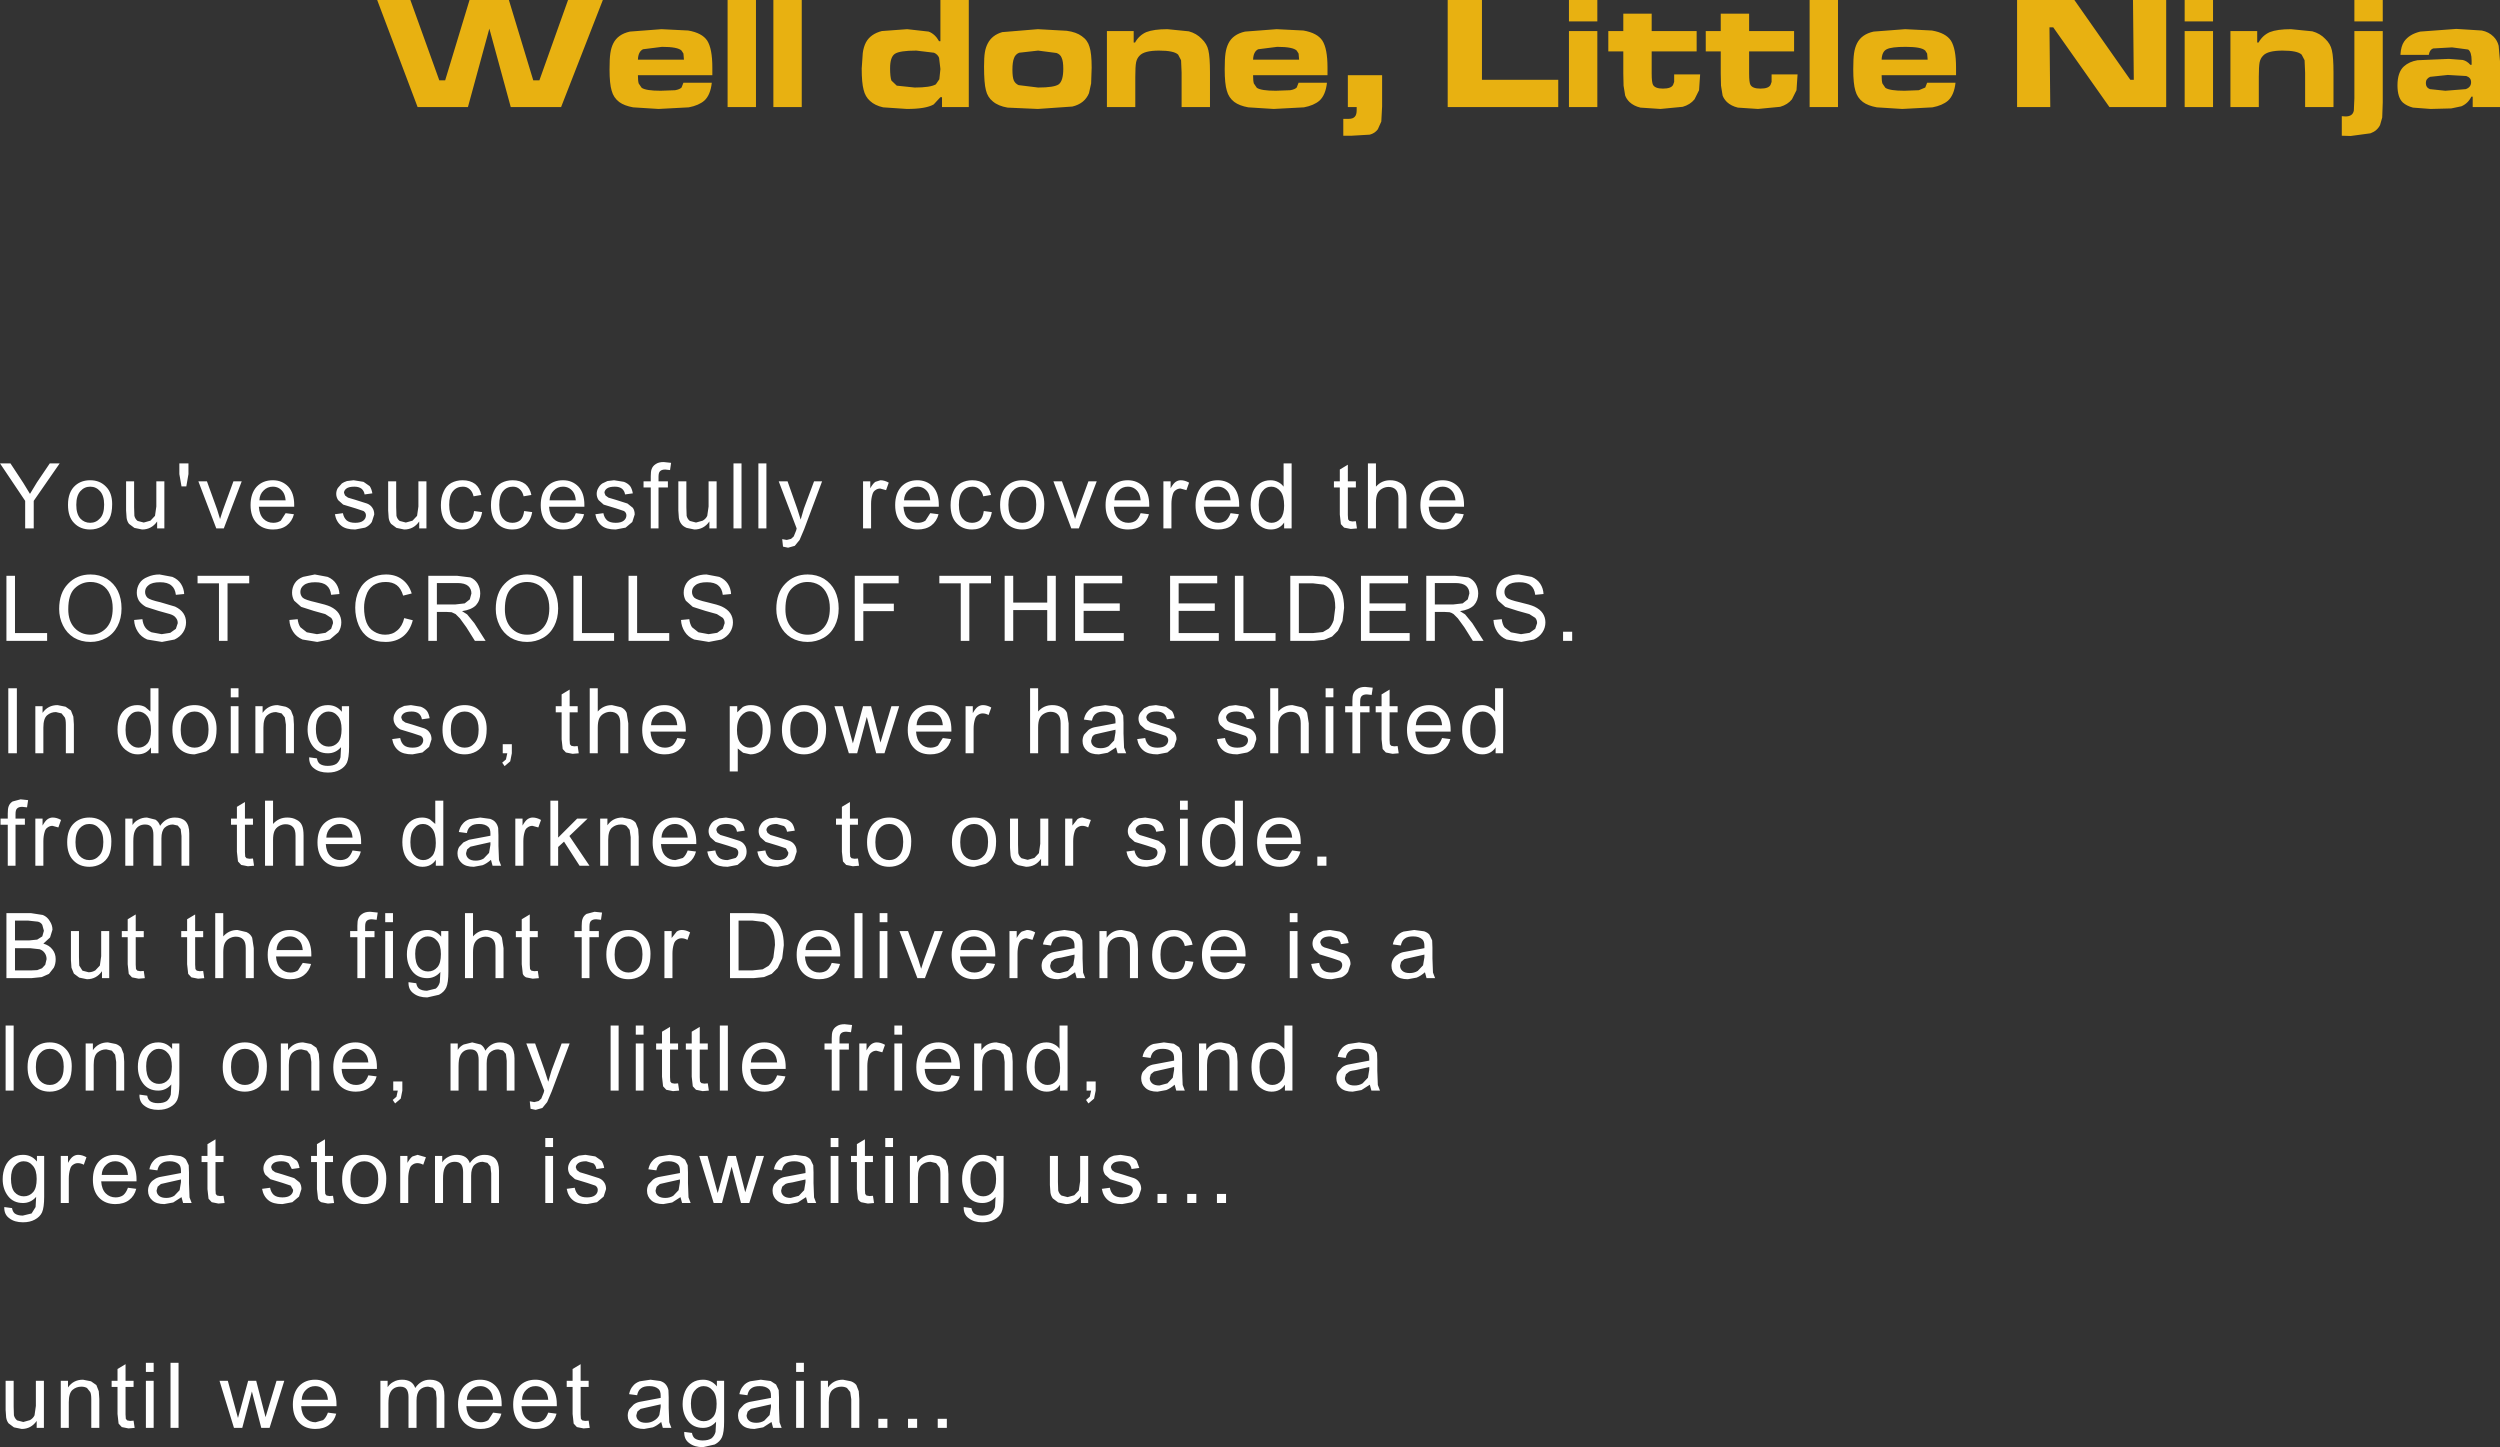
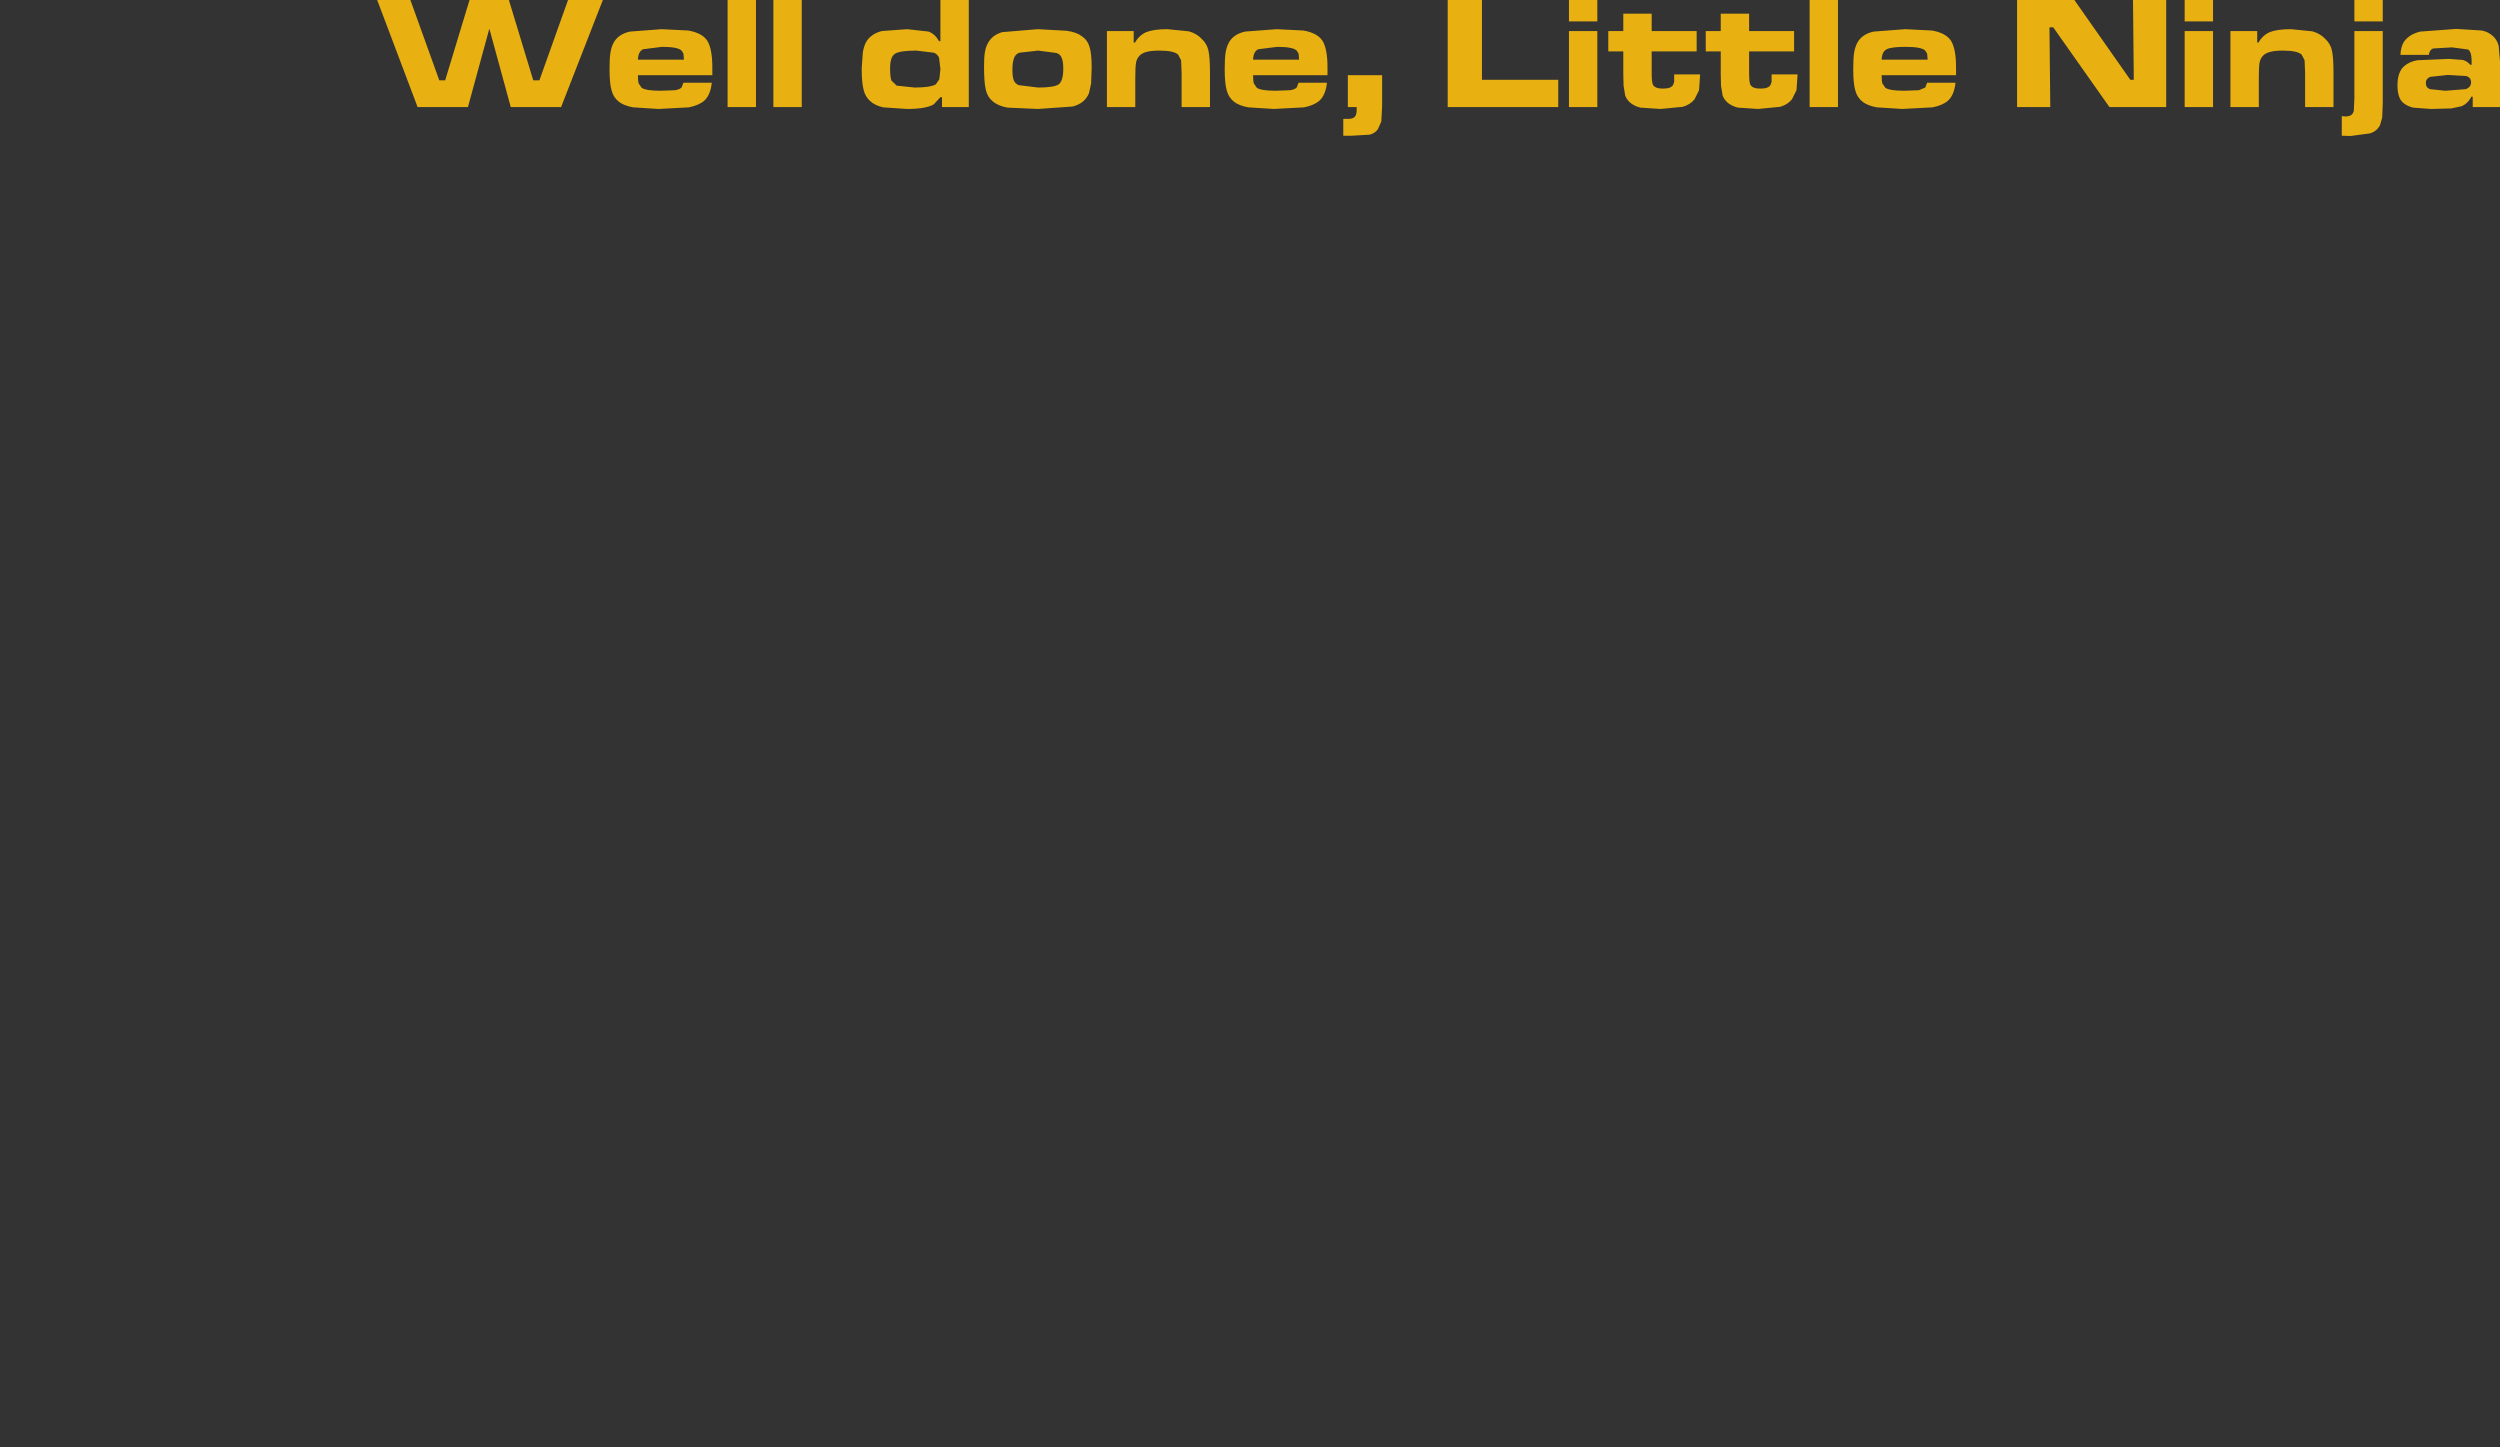
<svg xmlns="http://www.w3.org/2000/svg" height="270.3px" width="466.95px">
  <rect width="100%" height="100%" fill="#333333" stroke="none" />
  <g transform="matrix(1.0, 0.0, 0.0, 1.0, -10.1, -11.0)">
    <path d="M468.1 19.85 L464.55 20.05 Q463.9 20.3 463.75 21.25 L458.45 21.25 Q458.55 19.6 459.15 18.75 460.1 17.4 462.15 16.9 L468.9 16.4 473.65 16.7 Q474.95 16.95 475.85 17.85 476.55 18.55 476.8 19.55 L477.05 22.45 477.05 31.0 471.95 31.0 471.95 29.05 471.7 29.05 Q471.1 30.3 469.85 30.85 L467.95 31.25 464.1 31.35 460.8 31.1 Q459.65 30.8 458.9 30.15 457.9 29.2 457.9 26.95 457.9 24.5 459.1 23.4 460.1 22.5 461.65 22.25 L467.5 22.0 470.1 22.2 Q470.9 22.4 471.5 23.1 L471.75 23.1 471.75 22.35 Q471.75 20.7 471.1 20.25 L468.1 19.85 M455.15 11.0 L455.15 15.0 449.85 15.0 449.85 11.0 455.15 11.0 M445.95 24.55 L445.95 31.0 440.65 31.0 440.65 24.55 440.55 22.25 440.0 21.2 Q439.2 20.45 436.45 20.45 433.65 20.45 432.8 21.4 432.3 21.9 432.15 22.65 432.0 23.4 432.0 25.35 L432.0 31.0 426.7 31.0 426.7 16.8 431.7 16.8 431.7 18.95 431.95 18.95 Q432.7 17.6 434.05 17.0 435.45 16.45 438.0 16.45 L442.0 16.85 Q443.45 17.25 444.4 18.25 445.4 19.2 445.65 20.4 445.95 21.65 445.95 24.55 M455.15 16.8 L455.15 30.15 455.05 32.95 454.65 34.35 Q454.1 35.45 452.85 35.9 L449.15 36.4 447.5 36.35 447.5 32.7 448.2 32.75 Q449.55 32.75 449.75 31.65 L449.85 29.35 449.85 16.8 455.15 16.8 M463.2 26.5 Q463.2 27.35 463.95 27.65 L466.85 27.95 470.65 27.65 Q471.65 27.3 471.65 26.35 471.65 25.5 470.75 25.2 L467.3 25.0 464.0 25.35 Q463.2 25.7 463.2 26.5 M414.7 11.0 L414.7 31.0 404.1 31.0 393.6 16.1 392.9 16.1 393.05 31.0 386.85 31.0 386.85 11.0 397.55 11.0 408.0 25.9 408.65 25.9 408.5 11.0 414.7 11.0 M418.15 11.0 L423.45 11.0 423.45 15.0 418.15 15.0 418.15 11.0 M423.45 16.8 L423.45 31.0 418.15 31.0 418.15 16.8 423.45 16.8 M375.45 23.6 L375.45 25.05 361.55 25.05 Q361.55 26.15 361.7 26.6 L362.25 27.4 Q363.05 27.95 365.8 27.95 L368.5 27.85 369.7 27.35 370.05 26.45 375.35 26.45 Q375.1 28.75 373.95 29.8 372.9 30.7 371.05 31.05 L365.4 31.35 360.65 31.05 Q359.0 30.75 358.05 30.05 357.0 29.25 356.65 27.95 356.25 26.65 356.25 23.95 356.25 21.95 356.4 20.95 356.55 19.9 356.95 19.1 357.8 17.4 360.05 16.9 L365.95 16.45 370.95 16.7 Q373.55 17.15 374.5 18.6 375.45 20.1 375.45 23.6 M369.7 20.45 Q369.0 19.75 366.05 19.75 363.35 19.75 362.5 20.2 361.6 20.65 361.55 22.15 L370.15 22.15 370.05 21.0 369.7 20.45 M345.2 20.6 L336.8 20.6 336.8 24.75 Q336.8 26.4 337.05 26.85 337.45 27.55 338.9 27.55 340.45 27.55 340.8 26.85 L341.0 26.3 341.0 24.9 345.85 24.9 345.65 27.85 344.8 29.55 Q344.0 30.55 342.6 30.95 L338.45 31.35 334.7 31.1 Q333.45 30.8 332.65 30.05 332.1 29.5 331.85 28.85 L331.55 27.0 331.5 24.75 331.5 20.6 328.7 20.6 328.7 16.8 331.5 16.8 331.5 13.55 336.8 13.55 336.8 16.8 345.2 16.8 345.2 20.6 M353.4 11.0 L353.4 31.0 348.1 31.0 348.1 11.0 353.4 11.0 M327.0 20.6 L318.6 20.6 318.6 24.75 Q318.6 26.4 318.85 26.85 319.25 27.55 320.7 27.55 322.25 27.55 322.6 26.85 L322.8 26.3 322.8 24.9 327.65 24.9 327.45 27.85 326.6 29.55 Q325.8 30.55 324.4 30.95 L320.25 31.35 316.5 31.1 Q315.25 30.8 314.45 30.05 313.9 29.5 313.65 28.85 L313.35 27.0 313.3 24.75 313.3 20.6 310.5 20.6 310.5 16.8 313.3 16.8 313.3 13.55 318.6 13.55 318.6 16.8 327.0 16.8 327.0 20.6 M308.45 15.0 L303.15 15.0 303.15 11.0 308.45 11.0 308.45 15.0 M301.15 25.9 L301.15 31.0 280.5 31.0 280.5 11.0 286.9 11.0 286.9 25.9 301.15 25.9 M303.15 16.8 L308.45 16.8 308.45 31.0 303.15 31.0 303.15 16.8 M252.65 21.0 L252.3 20.45 Q251.6 19.75 248.65 19.75 L245.1 20.2 Q244.2 20.65 244.15 22.15 L252.75 22.15 252.65 21.0 M258.05 23.6 L258.05 25.05 244.15 25.05 Q244.15 26.15 244.3 26.6 L244.85 27.4 Q245.65 27.95 248.4 27.95 L251.1 27.85 Q251.95 27.7 252.3 27.35 L252.65 26.45 257.95 26.45 Q257.7 28.75 256.55 29.8 255.5 30.7 253.65 31.05 L248.0 31.35 243.25 31.05 Q241.6 30.75 240.65 30.05 239.6 29.25 239.25 27.95 238.85 26.65 238.85 23.95 238.85 21.95 239.0 20.95 239.15 19.9 239.55 19.1 240.4 17.4 242.65 16.9 L248.55 16.45 253.55 16.7 Q256.15 17.15 257.1 18.6 258.05 20.1 258.05 23.6 M261.0 33.2 L262.0 33.2 Q262.8 33.2 263.15 32.8 263.5 32.45 263.5 31.55 L263.5 31.0 261.85 31.0 261.85 25.05 268.25 25.05 268.25 30.9 268.1 33.7 267.45 35.15 Q266.9 35.9 265.95 36.15 L262.55 36.35 261.0 36.35 261.0 33.2 M232.15 16.85 Q233.6 17.25 234.55 18.25 235.55 19.2 235.8 20.4 236.1 21.65 236.1 24.55 L236.1 31.0 230.8 31.0 230.8 24.55 230.7 22.25 230.15 21.2 Q229.35 20.45 226.6 20.45 223.8 20.45 222.95 21.4 222.45 21.9 222.3 22.65 222.15 23.4 222.15 25.35 L222.15 31.0 216.85 31.0 216.85 16.8 221.85 16.8 221.85 18.95 222.1 18.95 Q222.85 17.6 224.2 17.0 225.6 16.45 228.15 16.45 L232.15 16.85 M207.45 20.9 L204.0 20.45 200.45 20.85 Q199.75 21.15 199.5 21.85 199.2 22.6 199.2 24.0 199.2 25.4 199.45 26.0 199.7 26.6 200.35 26.9 L204.0 27.35 Q207.0 27.35 207.85 26.75 208.7 26.1 208.7 23.85 208.7 22.45 208.4 21.8 208.15 21.15 207.45 20.9 M209.35 16.75 Q211.15 17.0 212.15 17.75 213.25 18.5 213.6 19.75 214.0 20.95 214.0 23.65 L213.9 26.6 213.5 28.4 Q212.7 30.35 210.4 30.9 L203.95 31.35 198.3 31.1 Q196.55 30.8 195.55 29.95 194.55 29.15 194.25 27.85 193.9 26.55 193.9 23.45 193.9 21.7 194.05 20.8 194.2 19.85 194.6 19.1 195.4 17.55 197.3 17.0 L203.95 16.45 209.35 16.75 M191.05 11.0 L191.05 31.0 186.05 31.0 186.05 29.15 185.75 29.15 184.5 30.5 Q183.05 31.35 179.5 31.35 L175.05 31.05 Q173.5 30.7 172.6 29.85 171.7 29.05 171.4 27.75 171.05 26.45 171.05 23.8 L171.25 20.9 Q171.4 19.75 171.85 18.9 172.7 17.35 174.8 16.8 L179.55 16.45 183.55 16.9 Q184.75 17.35 185.5 18.7 L185.75 18.7 185.75 11.0 191.05 11.0 M185.5 21.8 Q185.25 21.15 184.55 20.85 L181.25 20.45 Q178.15 20.45 177.25 21.05 176.35 21.65 176.35 23.75 176.35 25.35 176.6 26.05 L177.6 27.0 180.95 27.35 Q183.9 27.35 184.9 26.75 L185.55 25.8 185.75 23.9 185.5 21.8 M159.85 11.0 L159.85 31.0 154.55 31.0 154.55 11.0 159.85 11.0 M151.3 11.0 L151.3 31.0 146.0 31.0 146.0 11.0 151.3 11.0 M143.15 23.6 L143.15 25.05 129.25 25.05 Q129.25 26.15 129.4 26.6 L129.95 27.4 Q130.75 27.95 133.5 27.95 L136.2 27.85 Q137.05 27.7 137.4 27.35 L137.75 26.45 143.05 26.45 Q142.8 28.75 141.65 29.8 140.6 30.7 138.75 31.05 L133.1 31.35 128.35 31.05 Q126.7 30.75 125.75 30.05 124.7 29.25 124.35 27.95 123.95 26.65 123.95 23.95 123.95 21.95 124.1 20.95 124.25 19.9 124.65 19.1 125.5 17.4 127.75 16.9 L133.65 16.45 138.65 16.7 Q141.25 17.15 142.2 18.6 143.15 20.1 143.15 23.6 M129.25 22.15 L137.85 22.15 137.75 21.0 137.4 20.45 Q136.7 19.75 133.75 19.75 L130.2 20.2 Q129.3 20.65 129.25 22.15 M88.1 31.0 L80.55 11.0 86.75 11.0 92.15 26.0 93.25 26.0 97.8 11.0 105.15 11.0 109.7 26.0 110.85 26.0 116.2 11.0 122.7 11.0 114.9 31.0 105.5 31.0 101.5 16.35 97.5 31.0 88.1 31.0" fill="#e8b111" fill-rule="evenodd" stroke="none" />
-     <path d="M261.85 97.8 L261.85 100.9 263.35 100.9 263.35 102.05 261.85 102.05 261.85 107.2 261.9 108.0 262.15 108.3 262.7 108.4 263.35 108.35 263.55 109.7 262.4 109.8 261.15 109.55 260.55 108.9 260.35 107.1 260.35 102.05 259.25 102.05 259.25 100.9 260.35 100.9 260.35 98.7 261.85 97.8 M251.35 97.55 L251.35 109.7 249.95 109.7 249.95 108.6 Q249.1 109.9 247.45 109.9 246.4 109.9 245.55 109.3 244.65 108.75 244.15 107.7 243.7 106.65 243.7 105.3 243.7 104.0 244.1 102.9 244.55 101.85 245.45 101.25 246.3 100.7 247.4 100.7 248.2 100.7 248.85 101.05 249.45 101.35 249.85 101.9 L249.85 97.55 251.35 97.55 M267.1 97.55 L267.1 101.9 Q268.15 100.7 269.75 100.7 270.75 100.7 271.45 101.1 272.2 101.45 272.5 102.15 272.8 102.8 272.8 104.1 L272.8 109.7 271.3 109.7 271.3 104.1 Q271.3 103.0 270.85 102.5 270.35 101.95 269.45 101.95 268.8 101.95 268.2 102.3 267.6 102.65 267.35 103.25 267.1 103.85 267.1 104.9 L267.1 109.7 265.6 109.7 265.6 97.55 267.1 97.55 M239.4 102.8 Q238.7 101.9 237.55 101.9 236.55 101.9 235.85 102.6 235.1 103.3 235.05 104.45 L239.95 104.45 Q239.85 103.35 239.4 102.8 M237.55 100.7 Q239.3 100.7 240.45 101.9 241.55 103.1 241.55 105.3 L241.55 105.65 234.95 105.65 Q235.05 107.15 235.8 107.9 236.55 108.65 237.65 108.65 238.45 108.65 239.05 108.25 239.6 107.8 239.95 106.85 L241.5 107.05 Q241.15 108.4 240.15 109.15 239.15 109.9 237.6 109.9 235.7 109.9 234.55 108.7 233.4 107.5 233.4 105.35 233.4 103.15 234.55 101.9 235.7 100.7 237.55 100.7 M232.2 101.15 L231.7 102.55 230.6 102.25 Q230.1 102.25 229.7 102.55 229.3 102.8 229.15 103.35 228.9 104.15 228.9 105.1 L228.9 109.7 227.4 109.7 227.4 100.9 228.75 100.9 228.75 102.2 Q229.25 101.3 229.7 101.0 230.15 100.7 230.65 100.7 231.4 100.7 232.2 101.15 M224.75 105.65 L218.15 105.65 Q218.25 107.15 219.0 107.9 219.75 108.65 220.85 108.65 221.65 108.65 222.25 108.25 222.8 107.8 223.15 106.85 L224.7 107.05 Q224.35 108.4 223.35 109.15 222.35 109.9 220.8 109.9 218.9 109.9 217.75 108.7 216.6 107.5 216.6 105.35 216.6 103.15 217.75 101.9 218.9 100.7 220.75 100.7 222.5 100.7 223.65 101.9 224.75 103.1 224.75 105.3 L224.75 105.65 M230.25 123.7 L237.0 123.7 237.0 125.1 230.25 125.1 230.25 129.25 237.75 129.25 237.75 130.7 228.65 130.7 228.65 118.55 237.45 118.55 237.45 119.95 230.25 119.95 230.25 123.7 M242.35 118.55 L242.35 129.25 248.35 129.25 248.35 130.7 240.75 130.7 240.75 118.55 242.35 118.55 M220.75 101.9 Q219.75 101.9 219.05 102.6 218.3 103.3 218.25 104.45 L223.15 104.45 Q223.05 103.35 222.6 102.8 221.9 101.9 220.75 101.9 M214.95 100.9 L211.6 109.7 210.2 109.7 206.85 100.9 208.45 100.9 210.35 106.15 210.9 107.95 211.45 106.25 213.4 100.9 214.95 100.9 M205.15 105.15 Q205.15 106.85 204.65 107.85 204.15 108.8 203.2 109.35 202.2 109.9 201.05 109.9 199.2 109.9 198.05 108.7 196.9 107.55 196.9 105.3 196.9 102.85 198.3 101.65 199.4 100.7 201.05 100.7 202.85 100.7 204.0 101.9 205.15 103.05 205.15 105.15 M203.65 105.25 Q203.65 103.6 202.9 102.75 202.15 101.9 201.05 101.9 199.95 101.9 199.2 102.75 198.45 103.6 198.45 105.3 198.45 107.0 199.2 107.85 199.95 108.65 201.05 108.65 202.15 108.65 202.9 107.8 203.65 107.0 203.65 105.25 M212.5 123.7 L219.25 123.7 219.25 125.1 212.5 125.1 212.5 129.25 220.0 129.25 220.0 130.7 210.9 130.7 210.9 118.55 219.7 118.55 219.7 119.95 212.5 119.95 212.5 123.7 M207.3 118.55 L207.3 130.7 205.7 130.7 205.7 124.95 199.35 124.95 199.35 130.7 197.75 130.7 197.75 118.55 199.35 118.55 199.35 123.55 205.7 123.55 205.7 118.55 207.3 118.55 M204.0 139.55 L204.0 143.9 Q205.05 142.7 206.65 142.7 207.65 142.7 208.35 143.1 209.1 143.45 209.4 144.15 L209.7 146.1 209.7 151.7 208.2 151.7 208.2 146.1 Q208.2 145.0 207.75 144.5 207.25 143.95 206.35 143.95 205.7 143.95 205.1 144.3 204.5 144.65 204.25 145.25 204.0 145.85 204.0 146.9 L204.0 151.7 202.5 151.7 202.5 139.55 204.0 139.55 M214.55 143.0 L216.55 142.7 218.4 142.95 Q219.1 143.2 219.4 143.6 L219.9 144.65 219.95 146.0 219.95 148.0 220.05 150.65 220.45 151.7 218.85 151.7 218.55 150.6 217.0 151.6 215.35 151.9 Q213.85 151.9 213.1 151.2 212.3 150.5 212.3 149.4 212.3 148.75 212.6 148.2 L213.4 147.35 Q213.85 147.0 214.45 146.85 L215.8 146.6 218.45 146.1 218.45 145.7 Q218.45 144.8 218.05 144.45 217.45 143.9 216.35 143.9 215.3 143.9 214.8 144.3 214.25 144.65 214.05 145.6 L212.55 145.4 Q212.75 144.45 213.25 143.9 213.7 143.3 214.55 143.0 M214.7 148.15 Q214.3 148.3 214.1 148.65 L213.9 149.35 Q213.9 149.95 214.35 150.35 214.8 150.75 215.7 150.75 216.55 150.75 217.2 150.35 L218.2 149.3 218.45 147.8 218.45 147.3 216.0 147.85 214.7 148.15 M226.15 143.9 Q225.1 143.9 224.65 144.25 224.2 144.6 224.2 145.05 L224.4 145.55 224.95 145.95 226.3 146.35 228.5 147.05 229.5 147.85 Q229.85 148.35 229.85 149.1 L229.4 150.5 228.15 151.55 226.3 151.9 Q224.55 151.9 223.7 151.2 222.75 150.45 222.5 149.05 L224.0 148.85 Q224.15 149.7 224.7 150.2 225.25 150.65 226.3 150.65 227.3 150.65 227.8 150.25 228.3 149.85 228.3 149.25 228.3 148.75 227.85 148.45 L226.35 147.95 224.05 147.25 223.1 146.4 Q222.75 145.85 222.75 145.25 222.75 144.65 223.05 144.15 L223.8 143.3 224.75 142.85 226.0 142.7 227.85 143.0 229.0 143.8 Q229.35 144.3 229.5 145.15 L228.05 145.35 Q227.95 144.7 227.5 144.3 227.0 143.9 226.15 143.9 M241.05 143.9 Q240.0 143.9 239.55 144.25 239.1 144.6 239.1 145.05 L239.3 145.55 Q239.5 145.8 239.85 145.95 L241.2 146.35 243.4 147.05 Q244.05 147.3 244.4 147.85 244.75 148.35 244.75 149.1 L244.3 150.5 Q243.85 151.2 243.05 151.55 L241.2 151.9 Q239.45 151.9 238.6 151.2 237.65 150.45 237.4 149.05 L238.9 148.85 Q239.05 149.7 239.6 150.2 240.15 150.65 241.2 150.65 242.2 150.65 242.7 150.25 243.2 149.85 243.2 149.25 243.2 148.75 242.75 148.45 L241.25 147.95 238.95 147.25 238.0 146.4 Q237.65 145.85 237.65 145.25 237.65 144.65 237.95 144.15 238.2 143.65 238.7 143.3 L239.65 142.85 240.9 142.7 242.75 143.0 Q243.5 143.3 243.9 143.8 244.25 144.3 244.4 145.15 L242.95 145.35 Q242.85 144.7 242.4 144.3 241.9 143.9 241.05 143.9 M193.0 102.35 Q192.5 101.9 191.75 101.9 190.6 101.9 189.9 102.75 189.2 103.55 189.2 105.3 189.2 107.05 189.9 107.85 190.55 108.65 191.65 108.65 192.55 108.65 193.15 108.15 193.7 107.6 193.85 106.45 L195.35 106.65 Q195.1 108.2 194.1 109.05 193.1 109.9 191.65 109.9 189.85 109.9 188.75 108.7 187.65 107.55 187.65 105.35 187.65 103.9 188.15 102.85 188.6 101.75 189.6 101.2 190.55 100.7 191.7 100.7 193.1 100.7 194.05 101.4 194.95 102.15 195.2 103.45 L193.75 103.7 Q193.55 102.8 193.0 102.35 M183.3 102.8 Q182.6 101.9 181.45 101.9 180.45 101.9 179.75 102.6 179.0 103.3 178.95 104.45 L183.85 104.45 Q183.75 103.35 183.3 102.8 M184.05 109.15 Q183.05 109.9 181.5 109.9 179.6 109.9 178.45 108.7 177.3 107.5 177.3 105.35 177.3 103.15 178.45 101.9 179.6 100.7 181.45 100.7 183.2 100.7 184.35 101.9 185.45 103.1 185.45 105.3 L185.45 105.65 178.85 105.65 Q178.95 107.15 179.7 107.9 180.45 108.65 181.55 108.65 182.35 108.65 182.95 108.25 L183.85 106.85 185.4 107.05 Q185.05 108.4 184.05 109.15 M185.55 119.95 L185.55 118.55 195.2 118.55 195.2 119.95 191.15 119.95 191.15 130.7 189.55 130.7 189.55 119.95 185.55 119.95 M174.55 100.7 Q175.3 100.7 176.1 101.15 L175.6 102.55 174.5 102.25 Q174.0 102.25 173.6 102.55 173.2 102.8 173.05 103.35 172.8 104.15 172.8 105.1 L172.8 109.7 171.3 109.7 171.3 100.9 172.65 100.9 172.65 102.2 Q173.15 101.3 173.6 101.0 L174.55 100.7 M163.65 100.9 L160.3 109.85 159.45 111.85 158.55 112.95 157.3 113.3 156.35 113.1 156.2 111.7 157.05 111.85 157.85 111.65 158.35 111.2 158.8 110.1 158.9 109.7 155.55 100.9 157.2 100.9 159.0 106.0 159.65 108.05 160.25 106.0 162.15 100.9 163.65 100.9 M163.15 120.3 Q162.15 119.7 160.95 119.7 159.25 119.7 158.0 120.9 156.8 122.05 156.8 124.8 156.8 127.0 157.95 128.25 159.15 129.55 160.95 129.55 162.75 129.55 163.95 128.25 165.1 126.95 165.1 124.6 165.1 123.15 164.6 122.05 164.1 120.9 163.15 120.3 M166.05 121.35 Q166.75 122.8 166.75 124.65 166.75 126.5 166.0 127.95 165.25 129.4 163.9 130.15 162.55 130.9 160.95 130.9 159.2 130.9 157.85 130.1 156.5 129.25 155.8 127.8 155.1 126.4 155.1 124.75 155.1 121.75 156.75 120.05 158.4 118.3 160.95 118.3 162.65 118.3 164.0 119.1 165.35 119.95 166.05 121.35 M177.95 119.95 L171.35 119.95 171.35 123.75 177.05 123.75 177.05 125.15 171.35 125.15 171.35 130.7 169.75 130.7 169.75 118.55 177.95 118.55 177.95 119.95 M167.5 142.9 L169.4 149.85 169.9 148.05 171.3 142.9 172.8 142.9 174.55 149.7 176.6 142.9 178.05 142.9 175.3 151.7 173.75 151.7 172.0 144.9 170.2 151.7 168.65 151.7 165.95 142.9 167.5 142.9 M164.4 147.15 Q164.4 148.85 163.9 149.85 163.4 150.8 162.45 151.35 161.45 151.9 160.3 151.9 158.45 151.9 157.3 150.7 156.15 149.55 156.15 147.3 156.15 144.85 157.55 143.65 158.65 142.7 160.3 142.7 162.1 142.7 163.25 143.9 164.4 145.05 164.4 147.15 M162.15 144.75 Q161.4 143.9 160.3 143.9 159.2 143.9 158.45 144.75 157.7 145.6 157.7 147.3 157.7 149.0 158.45 149.85 159.2 150.65 160.3 150.65 161.4 150.65 162.15 149.8 162.9 149.0 162.9 147.25 162.9 145.6 162.15 144.75 M181.3 146.45 L186.2 146.45 Q186.1 145.35 185.65 144.8 184.95 143.9 183.8 143.9 182.8 143.9 182.1 144.6 181.35 145.3 181.3 146.45 M180.8 143.9 Q181.95 142.7 183.8 142.7 185.55 142.7 186.7 143.9 187.8 145.1 187.8 147.3 L187.8 147.65 181.2 147.65 Q181.3 149.15 182.05 149.9 182.8 150.65 183.9 150.65 184.7 150.65 185.3 150.25 L186.2 148.85 187.75 149.05 Q187.4 150.4 186.4 151.15 185.4 151.9 183.85 151.9 181.95 151.9 180.8 150.7 179.65 149.5 179.65 147.35 179.65 145.15 180.8 143.9 M191.95 147.1 L191.95 151.7 190.45 151.7 190.45 142.9 191.8 142.9 191.8 144.2 Q192.3 143.3 192.75 143.0 193.2 142.7 193.7 142.7 194.45 142.7 195.25 143.15 L194.75 144.55 Q194.2 144.25 193.65 144.25 193.15 144.25 192.75 144.55 192.35 144.8 192.2 145.35 191.95 146.15 191.95 147.1 M189.45 168.3 Q189.45 170.0 190.2 170.85 190.95 171.65 192.05 171.65 193.15 171.65 193.9 170.8 194.65 170.0 194.65 168.25 194.65 166.6 193.9 165.75 193.15 164.9 192.05 164.9 190.95 164.9 190.2 165.75 189.45 166.6 189.45 168.3 M187.9 168.3 Q187.9 165.85 189.3 164.65 190.4 163.7 192.05 163.7 193.85 163.7 195.0 164.9 196.15 166.05 196.15 168.15 196.15 169.85 195.65 170.85 195.15 171.8 194.2 172.35 L192.05 172.9 Q190.2 172.9 189.05 171.7 187.9 170.55 187.9 168.3 M200.25 163.9 L200.25 168.75 200.3 170.35 Q200.45 170.95 200.9 171.3 L202.05 171.6 203.3 171.25 204.15 170.35 204.4 168.6 204.4 163.9 205.9 163.9 205.9 172.7 204.55 172.7 204.55 171.4 Q203.5 172.9 201.75 172.9 L200.3 172.6 Q199.6 172.3 199.3 171.85 198.95 171.4 198.85 170.75 L198.75 169.35 198.75 163.9 200.25 163.9 M168.85 165.05 L168.85 170.2 168.9 171.0 169.15 171.3 169.7 171.4 170.35 171.35 170.55 172.7 169.4 172.8 168.15 172.55 167.55 171.9 167.35 170.1 167.35 165.05 166.25 165.05 166.25 163.9 167.35 163.9 167.35 161.7 168.85 160.8 168.85 163.9 170.35 163.9 170.35 165.05 168.85 165.05 M174.35 165.75 Q173.6 166.6 173.6 168.3 173.6 170.0 174.35 170.85 175.1 171.65 176.2 171.65 177.3 171.65 178.05 170.8 178.8 170.0 178.8 168.25 178.8 166.6 178.05 165.75 177.3 164.9 176.2 164.9 175.1 164.9 174.35 165.75 M176.2 163.7 Q178.0 163.7 179.15 164.9 180.3 166.05 180.3 168.15 180.3 169.85 179.8 170.85 179.3 171.8 178.35 172.35 177.35 172.9 176.2 172.9 174.35 172.9 173.2 171.7 172.05 170.55 172.05 168.3 172.05 165.85 173.45 164.65 174.55 163.7 176.2 163.7 M175.85 184.9 L175.85 193.7 174.4 193.7 174.4 184.9 175.85 184.9 M175.85 183.25 L174.4 183.25 174.4 181.55 175.85 181.55 175.85 183.25 M179.7 184.9 L181.6 190.15 182.15 191.95 182.7 190.25 184.65 184.9 186.2 184.9 182.85 193.7 181.45 193.7 178.1 184.9 179.7 184.9 M171.2 181.55 L171.2 193.7 169.7 193.7 169.7 181.55 171.2 181.55 M167.05 189.65 L160.45 189.65 Q160.55 191.15 161.3 191.9 162.05 192.65 163.15 192.65 163.95 192.65 164.55 192.25 165.1 191.8 165.45 190.85 L167.0 191.05 Q166.65 192.4 165.65 193.15 164.65 193.9 163.1 193.9 161.2 193.9 160.05 192.7 158.9 191.5 158.9 189.35 158.9 187.15 160.05 185.9 161.2 184.7 163.05 184.7 164.8 184.7 165.95 185.9 167.05 187.1 167.05 189.3 L167.05 189.65 M164.9 186.8 Q164.2 185.9 163.05 185.9 162.05 185.9 161.35 186.6 160.6 187.3 160.55 188.45 L165.45 188.45 Q165.35 187.35 164.9 186.8 M201.9 184.7 Q202.65 184.7 203.45 185.15 L202.95 186.55 201.85 186.25 Q201.35 186.25 200.95 186.55 200.55 186.8 200.4 187.35 200.15 188.15 200.15 189.1 L200.15 193.7 198.65 193.7 198.65 184.9 200.0 184.9 200.0 186.2 Q200.5 185.3 200.95 185.0 L201.9 184.7 M189.0 192.7 Q187.85 191.5 187.85 189.35 187.85 187.15 189.0 185.9 190.15 184.7 192.0 184.7 193.75 184.7 194.9 185.9 196.0 187.1 196.0 189.3 L196.0 189.65 189.4 189.65 Q189.5 191.15 190.25 191.9 191.0 192.65 192.1 192.65 192.9 192.65 193.5 192.25 194.05 191.8 194.4 190.85 L195.95 191.05 Q195.6 192.4 194.6 193.15 193.6 193.9 192.05 193.9 190.15 193.9 189.0 192.7 M189.5 188.45 L194.4 188.45 Q194.3 187.35 193.85 186.8 193.15 185.9 192.0 185.9 191.0 185.9 190.3 186.6 189.55 187.3 189.5 188.45 M242.25 160.55 L242.25 172.7 240.85 172.7 240.85 171.6 Q240.0 172.9 238.35 172.9 237.3 172.9 236.45 172.3 235.55 171.75 235.05 170.7 234.6 169.65 234.6 168.3 234.6 167.0 235.0 165.9 235.45 164.85 236.35 164.25 237.2 163.7 238.3 163.7 239.1 163.7 239.75 164.05 L240.75 164.9 240.75 160.55 242.25 160.55 M231.95 160.55 L231.95 162.25 230.5 162.25 230.5 160.55 231.95 160.55 M231.95 163.9 L231.95 172.7 230.5 172.7 230.5 163.9 231.95 163.9 M225.5 165.3 Q225.0 164.9 224.15 164.9 223.1 164.9 222.65 165.25 222.2 165.6 222.2 166.05 L222.4 166.55 222.95 166.95 224.3 167.35 226.5 168.05 227.5 168.85 Q227.85 169.35 227.85 170.1 L227.4 171.5 Q226.95 172.2 226.15 172.55 L224.3 172.9 Q222.55 172.9 221.7 172.2 220.75 171.45 220.5 170.05 L222.0 169.85 Q222.15 170.7 222.7 171.2 223.25 171.65 224.3 171.65 225.3 171.65 225.8 171.25 226.3 170.85 226.3 170.25 226.3 169.75 225.85 169.45 L224.35 168.95 222.05 168.25 221.1 167.4 Q220.75 166.85 220.75 166.25 220.75 165.65 221.05 165.15 L221.8 164.3 222.75 163.85 224.0 163.7 225.85 164.0 Q226.6 164.3 227.0 164.8 227.35 165.3 227.5 166.15 L226.05 166.35 Q225.95 165.7 225.5 165.3 M238.45 164.9 Q237.45 164.9 236.8 165.75 236.1 166.55 236.1 168.3 236.1 170.0 236.85 170.85 237.55 171.65 238.5 171.65 239.5 171.65 240.2 170.85 240.85 170.05 240.85 168.45 240.85 166.6 240.15 165.75 239.45 164.9 238.45 164.9 M210.8 166.35 Q210.55 167.15 210.55 168.1 L210.55 172.7 209.05 172.7 209.05 163.9 210.4 163.9 210.4 165.2 211.35 164.0 Q211.8 163.7 212.3 163.7 L213.85 164.15 213.35 165.55 Q212.8 165.25 212.25 165.25 211.75 165.25 211.35 165.55 210.95 165.8 210.8 166.35 M221.1 185.0 Q221.75 185.25 222.1 185.7 L222.55 186.85 222.65 188.3 222.65 193.7 221.15 193.7 221.15 188.35 Q221.15 187.4 220.95 187.0 L220.35 186.25 Q219.9 186.0 219.3 186.0 218.35 186.0 217.65 186.6 216.95 187.2 216.95 188.9 L216.95 193.7 215.45 193.7 215.45 184.9 216.8 184.9 216.8 186.15 Q217.8 184.7 219.6 184.7 L221.1 185.0 M211.75 185.6 L212.25 186.65 212.3 188.0 212.3 190.0 212.4 192.65 212.8 193.7 211.2 193.7 210.9 192.6 209.35 193.6 207.7 193.9 Q206.2 193.9 205.45 193.2 204.65 192.5 204.65 191.4 204.65 190.75 204.95 190.2 L205.75 189.35 Q206.2 189.0 206.8 188.85 L208.15 188.6 210.8 188.1 210.8 187.7 Q210.8 186.8 210.4 186.45 209.8 185.9 208.7 185.9 207.65 185.9 207.15 186.3 206.6 186.65 206.4 187.6 L204.9 187.4 Q205.1 186.45 205.6 185.9 206.05 185.3 206.9 185.0 L208.9 184.7 210.75 184.95 211.75 185.6 M210.8 189.8 L210.8 189.3 208.35 189.85 Q207.45 189.95 207.05 190.15 L206.45 190.65 206.25 191.35 Q206.25 191.95 206.7 192.35 207.15 192.75 208.05 192.75 L209.55 192.35 210.55 191.3 210.8 189.8 M231.7 185.4 Q232.6 186.15 232.85 187.45 L231.4 187.7 Q231.2 186.8 230.65 186.35 230.15 185.9 229.4 185.9 228.25 185.9 227.55 186.75 226.85 187.55 226.85 189.3 226.85 191.05 227.55 191.85 228.2 192.65 229.3 192.65 230.2 192.65 230.8 192.15 231.35 191.6 231.5 190.45 L233.0 190.65 Q232.75 192.2 231.75 193.05 230.75 193.9 229.3 193.9 227.5 193.9 226.4 192.7 225.3 191.55 225.3 189.35 225.3 187.9 225.8 186.85 226.25 185.75 227.25 185.2 228.2 184.7 229.35 184.7 230.75 184.7 231.7 185.4 M238.75 185.9 Q237.75 185.9 237.05 186.6 236.3 187.3 236.25 188.45 L241.15 188.45 Q241.05 187.35 240.6 186.8 239.9 185.9 238.75 185.9 M242.7 191.05 Q242.35 192.4 241.35 193.15 240.35 193.9 238.8 193.9 236.9 193.9 235.75 192.7 234.6 191.5 234.6 189.35 234.6 187.15 235.75 185.9 236.9 184.7 238.75 184.7 240.5 184.7 241.65 185.9 242.75 187.1 242.75 189.3 L242.75 189.65 236.15 189.65 Q236.25 191.15 237.0 191.9 237.75 192.65 238.85 192.65 239.65 192.65 240.25 192.25 240.8 191.8 241.15 190.85 L242.7 191.05 M283.55 105.65 L276.95 105.65 Q277.05 107.15 277.8 107.9 278.55 108.65 279.65 108.65 280.45 108.65 281.05 108.25 L281.95 106.85 283.5 107.05 Q283.15 108.4 282.15 109.15 281.15 109.9 279.6 109.9 277.7 109.9 276.55 108.7 275.4 107.5 275.4 105.35 275.4 103.15 276.55 101.9 277.7 100.7 279.55 100.7 281.3 100.7 282.45 101.9 283.55 103.1 283.55 105.3 L283.55 105.65 M283.95 120.45 Q283.3 119.9 281.95 119.9 L278.1 119.9 278.1 123.9 281.55 123.9 283.3 123.7 284.25 122.95 284.55 121.85 Q284.55 121.0 283.95 120.45 M286.2 121.85 Q286.2 123.15 285.4 124.05 284.55 124.9 282.8 125.15 L283.75 125.75 285.1 127.4 287.2 130.7 285.2 130.7 283.6 128.15 282.4 126.5 281.6 125.7 Q281.25 125.45 280.85 125.35 L279.95 125.3 278.1 125.3 278.1 130.7 276.5 130.7 276.5 118.55 281.9 118.55 284.35 118.85 Q285.2 119.2 285.7 120.0 286.2 120.85 286.2 121.85 M291.6 118.75 Q292.6 118.3 293.8 118.3 L296.2 118.75 Q297.25 119.2 297.8 120.05 298.35 120.9 298.4 121.95 L296.85 122.1 Q296.7 120.9 296.0 120.35 295.3 119.75 293.9 119.75 292.4 119.75 291.75 120.3 291.1 120.8 291.1 121.55 291.1 122.2 291.55 122.65 292.0 123.05 294.0 123.5 295.95 123.95 296.7 124.3 297.75 124.8 298.25 125.55 298.75 126.3 298.75 127.25 298.75 128.25 298.2 129.1 297.65 129.95 296.6 130.45 L294.25 130.9 291.5 130.45 Q290.35 129.95 289.75 129.0 289.1 128.0 289.05 126.8 L290.6 126.65 Q290.7 127.55 291.1 128.15 L292.3 129.1 294.2 129.45 295.8 129.2 296.85 128.45 297.2 127.4 Q297.2 126.8 296.85 126.4 L295.75 125.7 293.6 125.1 291.25 124.35 289.95 123.2 Q289.55 122.5 289.55 121.7 289.55 120.75 290.05 119.95 290.55 119.15 291.6 118.75 M302.05 129.0 L303.75 129.0 303.75 130.7 302.05 130.7 302.05 129.0 M290.85 139.55 L290.85 151.7 289.45 151.7 289.45 150.6 Q288.6 151.9 286.95 151.9 285.9 151.9 285.05 151.3 284.15 150.75 283.65 149.7 283.2 148.65 283.2 147.3 283.2 146.0 283.6 144.9 284.05 143.85 284.95 143.25 285.8 142.7 286.9 142.7 287.7 142.7 288.35 143.05 288.95 143.35 289.35 143.9 L289.35 139.55 290.85 139.55 M284.7 147.3 Q284.7 149.0 285.45 149.85 286.15 150.65 287.1 150.65 288.1 150.65 288.8 149.85 289.45 149.05 289.45 147.45 289.45 145.6 288.75 144.75 288.05 143.9 287.05 143.9 286.05 143.9 285.4 144.75 284.7 145.55 284.7 147.3 M281.4 102.8 Q280.7 101.9 279.55 101.9 278.55 101.9 277.85 102.6 277.1 103.3 277.05 104.45 L281.95 104.45 Q281.85 103.35 281.4 102.8 M272.65 123.7 L272.65 125.1 265.9 125.1 265.9 129.25 273.4 129.25 273.4 130.7 264.3 130.7 264.3 118.55 273.1 118.55 273.1 119.95 265.9 119.95 265.9 123.7 272.65 123.7 M245.9 102.75 Q245.2 103.55 245.2 105.3 245.2 107.0 245.95 107.85 246.65 108.65 247.6 108.65 248.6 108.65 249.3 107.85 249.95 107.05 249.95 105.45 249.95 103.6 249.25 102.75 248.55 101.9 247.55 101.9 246.55 101.9 245.9 102.75 M260.7 121.65 Q261.15 122.9 261.15 124.55 L260.85 127.0 260.0 128.8 258.9 129.9 257.45 130.5 255.5 130.7 251.1 130.7 251.1 118.55 255.3 118.55 257.45 118.7 Q258.5 118.95 259.25 119.6 260.2 120.4 260.7 121.65 M257.35 120.2 L255.3 119.95 252.7 119.95 252.7 129.25 255.3 129.25 257.2 129.05 258.3 128.4 Q258.85 127.85 259.2 126.85 L259.5 124.5 Q259.5 122.6 258.9 121.6 258.25 120.55 257.35 120.2 M248.85 146.9 L248.85 151.7 247.35 151.7 247.35 139.55 248.85 139.55 248.85 143.9 Q249.9 142.7 251.5 142.7 L253.2 143.1 Q253.95 143.45 254.25 144.15 L254.55 146.1 254.55 151.7 253.05 151.7 253.05 146.1 Q253.05 145.0 252.6 144.5 252.1 143.95 251.2 143.95 250.55 143.95 249.95 144.3 249.35 144.65 249.1 145.25 248.85 145.85 248.85 146.9 M259.15 141.25 L257.7 141.25 257.7 139.55 259.15 139.55 259.15 141.25 M262.85 140.65 Q263.05 140.05 263.6 139.7 264.15 139.3 265.1 139.3 L266.5 139.45 266.3 140.8 265.4 140.7 Q264.75 140.7 264.45 141.0 264.15 141.25 264.15 142.05 L264.15 142.9 265.9 142.9 265.9 144.05 264.15 144.05 264.15 151.7 262.7 151.7 262.7 144.05 261.35 144.05 261.35 142.9 262.7 142.9 262.7 141.95 Q262.7 141.05 262.85 140.65 M259.15 142.9 L259.15 151.7 257.7 151.7 257.7 142.9 259.15 142.9 M267.05 144.05 L267.05 142.9 268.15 142.9 268.15 140.7 269.65 139.8 269.65 142.9 271.15 142.9 271.15 144.05 269.65 144.05 269.65 149.2 269.7 150.0 269.95 150.3 270.5 150.4 271.15 150.35 271.35 151.7 270.2 151.8 268.95 151.55 268.35 150.9 268.15 149.1 268.15 144.05 267.05 144.05 M274.55 146.45 L279.45 146.45 Q279.35 145.35 278.9 144.8 278.2 143.9 277.05 143.9 276.05 143.9 275.35 144.6 274.6 145.3 274.55 146.45 M277.05 142.7 Q278.8 142.7 279.95 143.9 281.05 145.1 281.05 147.3 L281.05 147.65 274.45 147.65 Q274.55 149.15 275.3 149.9 276.05 150.65 277.15 150.65 277.95 150.65 278.55 150.25 279.1 149.8 279.45 148.85 L281.0 149.05 Q280.65 150.4 279.65 151.15 278.65 151.9 277.1 151.9 275.2 151.9 274.05 150.7 272.9 149.5 272.9 147.35 272.9 145.15 274.05 143.9 275.2 142.7 277.05 142.7 M251.95 164.9 Q253.05 166.1 253.05 168.3 L253.05 168.65 246.45 168.65 Q246.55 170.15 247.3 170.9 248.05 171.65 249.15 171.65 249.95 171.65 250.55 171.25 L251.45 169.85 253.0 170.05 Q252.65 171.4 251.65 172.15 250.65 172.9 249.1 172.9 247.2 172.9 246.05 171.7 244.9 170.5 244.9 168.35 244.9 166.15 246.05 164.9 247.2 163.7 249.05 163.7 250.8 163.7 251.95 164.9 M249.05 164.9 Q248.05 164.9 247.35 165.6 246.6 166.3 246.55 167.45 L251.45 167.45 Q251.35 166.35 250.9 165.8 250.2 164.9 249.05 164.9 M256.15 171.0 L257.85 171.0 257.85 172.7 256.15 172.7 256.15 171.0 M257.25 184.85 L258.5 184.7 260.35 185.0 Q261.1 185.3 261.5 185.8 261.85 186.3 262.0 187.15 L260.55 187.35 Q260.45 186.7 260.0 186.3 L258.65 185.9 Q257.6 185.9 257.15 186.25 256.7 186.6 256.7 187.05 L256.9 187.55 Q257.1 187.8 257.45 187.95 L258.8 188.35 261.0 189.05 Q261.65 189.3 262.0 189.85 262.35 190.35 262.35 191.1 L261.9 192.5 Q261.45 193.2 260.65 193.55 L258.8 193.9 Q257.05 193.9 256.2 193.2 255.25 192.45 255.0 191.05 L256.5 190.85 Q256.65 191.7 257.2 192.2 257.75 192.65 258.8 192.65 259.8 192.65 260.3 192.25 260.8 191.85 260.8 191.25 260.8 190.75 260.35 190.45 L258.85 189.95 256.55 189.25 255.6 188.4 Q255.25 187.85 255.25 187.25 255.25 186.65 255.55 186.15 L256.3 185.3 257.25 184.85 M251.0 181.55 L252.45 181.55 252.45 183.25 251.0 183.25 251.0 181.55 M252.45 184.9 L252.45 193.7 251.0 193.7 251.0 184.9 252.45 184.9 M277.1 185.6 L277.6 186.65 277.65 188.0 277.65 190.0 277.75 192.65 278.15 193.7 276.55 193.7 276.25 192.6 Q275.45 193.3 274.7 193.6 L273.05 193.9 Q271.55 193.9 270.8 193.2 270.0 192.5 270.0 191.4 270.0 190.75 270.3 190.2 270.6 189.65 271.1 189.35 271.55 189.0 272.15 188.85 L273.5 188.6 276.15 188.1 276.15 187.7 Q276.15 186.8 275.75 186.45 275.15 185.9 274.05 185.9 273.0 185.9 272.5 186.3 271.95 186.65 271.75 187.6 L270.25 187.4 Q270.45 186.45 270.95 185.9 271.4 185.3 272.25 185.0 L274.25 184.7 276.1 184.95 Q276.8 185.2 277.1 185.6 M271.6 191.35 Q271.6 191.95 272.05 192.35 272.5 192.75 273.4 192.75 274.25 192.75 274.9 192.35 L275.9 191.3 276.15 189.8 276.15 189.3 273.7 189.85 272.4 190.15 271.8 190.65 271.6 191.35 M132.55 97.7 Q133.1 97.3 134.05 97.3 L135.45 97.45 135.25 98.8 134.35 98.7 Q133.7 98.7 133.4 99.0 133.1 99.25 133.1 100.05 L133.1 100.9 134.85 100.9 134.85 102.05 133.1 102.05 133.1 109.7 131.65 109.7 131.65 102.05 130.3 102.05 130.3 100.9 131.65 100.9 131.65 99.95 Q131.65 99.05 131.8 98.65 132.0 98.05 132.55 97.7 M153.25 97.55 L153.25 109.7 151.75 109.7 151.75 97.55 153.25 97.55 M148.6 97.55 L148.6 109.7 147.1 109.7 147.1 97.55 148.6 97.55 M12.05 97.55 L14.45 101.2 15.7 103.25 17.0 101.1 19.4 97.55 21.25 97.55 16.4 104.55 16.4 109.7 14.8 109.7 14.8 104.55 10.1 97.55 12.05 97.55 M45.3 97.55 L45.3 99.55 44.9 101.85 44.0 101.85 43.6 99.55 43.6 97.55 45.3 97.55 M78.65 105.05 Q79.3 105.3 79.65 105.85 80.0 106.35 80.0 107.1 L79.55 108.5 Q79.1 109.2 78.3 109.55 L76.45 109.9 Q74.7 109.9 73.85 109.2 72.9 108.45 72.65 107.05 L74.15 106.85 Q74.3 107.7 74.85 108.2 75.4 108.65 76.45 108.65 77.45 108.65 77.95 108.25 78.45 107.85 78.45 107.25 78.45 106.75 78.0 106.45 L76.5 105.95 74.2 105.25 73.25 104.4 Q72.9 103.85 72.9 103.25 72.9 102.65 73.2 102.15 L73.95 101.3 Q74.3 101.05 74.9 100.85 L76.15 100.7 78.0 101.0 79.15 101.8 Q79.5 102.3 79.65 103.15 L78.2 103.35 Q78.1 102.7 77.65 102.3 77.15 101.9 76.3 101.9 75.25 101.9 74.8 102.25 74.35 102.6 74.35 103.05 L74.55 103.55 75.1 103.95 76.45 104.35 78.65 105.05 M61.05 101.9 Q60.05 101.9 59.35 102.6 58.6 103.3 58.55 104.45 L63.45 104.45 Q63.35 103.35 62.9 102.8 62.2 101.9 61.05 101.9 M63.95 101.9 Q65.05 103.1 65.05 105.3 L65.05 105.65 58.45 105.65 Q58.55 107.15 59.3 107.9 60.05 108.65 61.15 108.65 61.95 108.65 62.55 108.25 L63.45 106.85 65.0 107.05 Q64.65 108.4 63.65 109.15 62.65 109.9 61.1 109.9 59.2 109.9 58.05 108.7 56.9 107.5 56.9 105.35 56.9 103.15 58.05 101.9 59.2 100.7 61.05 100.7 62.8 100.7 63.95 101.9 M69.1 123.5 Q71.05 123.95 71.8 124.3 72.85 124.8 73.35 125.55 73.85 126.3 73.85 127.25 73.85 128.25 73.3 129.1 L71.7 130.45 69.35 130.9 66.6 130.45 Q65.45 129.95 64.85 129.0 64.2 128.0 64.15 126.8 L65.7 126.65 Q65.8 127.55 66.2 128.15 L67.4 129.1 69.3 129.45 70.9 129.2 71.95 128.45 72.3 127.4 Q72.3 126.8 71.95 126.4 L70.85 125.7 68.7 125.1 66.35 124.35 65.05 123.2 Q64.65 122.5 64.65 121.7 64.65 120.75 65.15 119.95 65.65 119.15 66.7 118.75 L68.9 118.3 71.3 118.75 Q72.35 119.2 72.9 120.05 73.45 120.9 73.5 121.95 L71.95 122.1 Q71.8 120.9 71.1 120.35 70.4 119.75 69.0 119.75 67.5 119.75 66.85 120.3 66.2 120.8 66.2 121.55 66.2 122.2 66.65 122.65 67.1 123.05 69.1 123.5 M78.5 122.2 Q78.1 123.3 78.1 124.5 78.1 126.05 78.55 127.25 79.0 128.4 79.95 128.95 80.9 129.55 82.05 129.55 83.4 129.55 84.3 128.75 85.25 127.95 85.6 126.45 L87.2 126.85 Q86.7 128.8 85.4 129.85 84.05 130.9 82.15 130.9 80.2 130.9 78.95 130.1 77.75 129.3 77.1 127.8 76.45 126.25 76.45 124.5 76.45 122.6 77.2 121.2 77.9 119.8 79.25 119.05 80.6 118.3 82.2 118.3 84.0 118.3 85.25 119.25 86.5 120.2 87.0 121.85 L85.4 122.25 Q85.0 120.9 84.2 120.3 83.4 119.7 82.15 119.7 80.75 119.7 79.8 120.35 78.85 121.05 78.5 122.2 M55.25 100.9 L51.9 109.7 50.5 109.7 47.15 100.9 48.75 100.9 50.65 106.15 51.2 107.95 51.75 106.25 53.7 100.9 55.25 100.9 M40.8 109.7 L39.45 109.7 39.45 108.4 Q38.4 109.9 36.65 109.9 L35.2 109.6 34.2 108.85 Q33.85 108.4 33.75 107.75 L33.65 106.35 33.65 100.9 35.15 100.9 35.15 105.75 35.2 107.35 Q35.35 107.95 35.8 108.3 L36.95 108.6 38.2 108.25 39.05 107.35 39.3 105.6 39.3 100.9 40.8 100.9 40.8 109.7 M43.9 120.05 Q44.45 120.9 44.5 121.95 L42.95 122.1 Q42.8 120.9 42.1 120.35 41.4 119.75 40.0 119.75 38.5 119.75 37.85 120.3 37.2 120.8 37.2 121.55 37.2 122.2 37.65 122.65 38.1 123.05 40.1 123.5 L42.8 124.3 Q43.85 124.8 44.35 125.55 44.85 126.3 44.85 127.25 44.85 128.25 44.3 129.1 43.75 129.95 42.7 130.45 L40.35 130.9 37.6 130.45 Q36.45 129.95 35.85 129.0 35.2 128.0 35.15 126.8 L36.7 126.65 Q36.8 127.55 37.2 128.15 37.6 128.75 38.4 129.1 L40.3 129.45 41.9 129.2 42.95 128.45 43.3 127.4 Q43.3 126.8 42.95 126.4 42.65 125.95 41.85 125.7 L39.7 125.1 37.35 124.35 Q36.5 123.85 36.05 123.2 35.65 122.5 35.65 121.7 35.65 120.75 36.15 119.95 36.65 119.15 37.7 118.75 38.7 118.3 39.9 118.3 L42.3 118.75 Q43.35 119.2 43.9 120.05 M47.0 118.55 L56.65 118.55 56.65 119.95 52.6 119.95 52.6 130.7 51.0 130.7 51.0 119.95 47.0 119.95 47.0 118.55 M43.7 143.65 Q44.8 142.7 46.45 142.7 48.25 142.7 49.4 143.9 50.55 145.05 50.55 147.15 50.55 148.85 50.05 149.85 49.55 150.8 48.6 151.35 L46.45 151.9 Q44.6 151.9 43.45 150.7 42.3 149.55 42.3 147.3 42.3 144.85 43.7 143.65 M48.3 144.75 Q47.55 143.9 46.45 143.9 45.35 143.9 44.6 144.75 43.85 145.6 43.85 147.3 43.85 149.0 44.6 149.85 45.35 150.65 46.45 150.65 47.55 150.65 48.3 149.8 49.05 149.0 49.05 147.25 49.05 145.6 48.3 144.75 M54.65 142.9 L54.65 151.7 53.2 151.7 53.2 142.9 54.65 142.9 M53.2 141.25 L53.2 139.55 54.65 139.55 54.65 141.25 53.2 141.25 M59.15 144.15 Q60.15 142.7 61.95 142.7 L63.45 143.0 Q64.1 143.25 64.45 143.7 L64.9 144.85 65.0 146.3 65.0 151.7 63.5 151.7 63.5 146.35 63.3 145.0 62.7 144.25 61.65 144.0 Q60.7 144.0 60.0 144.6 59.3 145.2 59.3 146.9 L59.3 151.7 57.8 151.7 57.8 142.9 59.15 142.9 59.15 144.15 M69.1 147.15 Q69.1 148.85 69.75 149.65 70.45 150.45 71.5 150.45 72.55 150.45 73.25 149.65 73.9 148.9 73.9 147.2 73.9 145.55 73.2 144.75 72.5 143.9 71.45 143.9 70.5 143.9 69.8 144.75 69.1 145.55 69.1 147.15 M69.35 143.25 Q70.2 142.7 71.35 142.7 72.95 142.7 73.95 143.95 L73.95 142.9 75.3 142.9 75.3 150.5 Q75.3 152.55 74.9 153.45 74.5 154.3 73.55 154.8 72.65 155.3 71.35 155.3 69.75 155.3 68.8 154.55 67.8 153.85 67.85 152.45 L69.3 152.65 Q69.4 153.3 69.8 153.65 70.35 154.05 71.3 154.05 72.35 154.05 72.95 153.65 73.5 153.2 73.7 152.45 L73.8 150.55 Q72.8 151.7 71.35 151.7 69.55 151.7 68.55 150.4 67.55 149.1 67.55 147.25 67.55 146.0 68.0 144.9 68.45 143.85 69.35 143.25 M30.55 107.85 Q30.05 108.8 29.1 109.35 28.1 109.9 26.95 109.9 25.1 109.9 23.95 108.7 22.8 107.55 22.8 105.3 22.8 102.85 24.2 101.65 25.3 100.7 26.95 100.7 28.75 100.7 29.9 101.9 31.05 103.05 31.05 105.15 31.05 106.85 30.55 107.85 M26.95 101.9 Q25.85 101.9 25.1 102.75 24.35 103.6 24.35 105.3 24.35 107.0 25.1 107.85 25.85 108.65 26.95 108.65 28.05 108.65 28.8 107.8 29.55 107.0 29.55 105.25 29.55 103.6 28.8 102.75 28.05 101.9 26.95 101.9 M30.05 119.1 Q31.4 119.95 32.1 121.35 32.8 122.8 32.8 124.65 32.8 126.5 32.05 127.95 31.3 129.4 29.95 130.15 28.6 130.9 27.0 130.9 25.25 130.9 23.9 130.1 22.55 129.25 21.85 127.8 21.15 126.4 21.15 124.75 21.15 121.75 22.8 120.05 24.45 118.3 27.0 118.3 28.7 118.3 30.05 119.1 M27.0 119.7 Q25.3 119.7 24.05 120.9 22.85 122.05 22.85 124.8 22.85 127.0 24.0 128.25 25.2 129.55 27.0 129.55 28.8 129.55 30.0 128.25 31.15 126.95 31.15 124.6 31.15 123.15 30.65 122.05 30.15 120.9 29.2 120.3 28.2 119.7 27.0 119.7 M12.9 118.55 L12.9 129.25 18.9 129.25 18.9 130.7 11.3 130.7 11.3 118.55 12.9 118.55 M18.05 144.15 Q19.05 142.7 20.85 142.7 L22.35 143.0 23.35 143.7 23.8 144.85 23.9 146.3 23.9 151.7 22.4 151.7 22.4 146.35 Q22.4 145.4 22.2 145.0 L21.6 144.25 20.55 144.0 Q19.6 144.0 18.9 144.6 18.2 145.2 18.2 146.9 L18.2 151.7 16.7 151.7 16.7 142.9 18.05 142.9 18.05 144.15 M13.25 139.55 L13.25 151.7 11.65 151.7 11.65 139.55 13.25 139.55 M39.7 139.55 L39.7 151.7 38.3 151.7 38.3 150.6 Q37.45 151.9 35.8 151.9 34.75 151.9 33.9 151.3 33.0 150.75 32.5 149.7 32.05 148.65 32.05 147.3 32.05 146.0 32.45 144.9 32.9 143.85 33.8 143.25 34.65 142.7 35.75 142.7 36.55 142.7 37.2 143.05 L38.2 143.9 38.2 139.55 39.7 139.55 M33.55 147.3 Q33.55 149.0 34.3 149.85 35.0 150.65 35.95 150.65 36.95 150.65 37.65 149.85 38.3 149.05 38.3 147.45 38.3 145.6 37.6 144.75 36.9 143.9 35.9 143.9 34.9 143.9 34.25 144.75 33.55 145.55 33.55 147.3 M29.75 164.9 Q30.9 166.05 30.9 168.15 30.9 169.85 30.4 170.85 29.9 171.8 28.95 172.35 27.95 172.9 26.8 172.9 24.95 172.9 23.8 171.7 22.65 170.55 22.65 168.3 22.65 165.85 24.05 164.65 25.15 163.7 26.8 163.7 28.6 163.7 29.75 164.9 M26.8 164.9 Q25.7 164.9 24.95 165.75 24.2 166.6 24.2 168.3 24.2 170.0 24.95 170.85 25.7 171.65 26.8 171.65 27.9 171.65 28.65 170.8 29.4 170.0 29.4 168.25 29.4 166.6 28.65 165.75 27.9 164.9 26.8 164.9 M21.0 165.55 L19.9 165.25 Q19.4 165.25 19.0 165.55 18.6 165.8 18.45 166.35 18.2 167.15 18.2 168.1 L18.2 172.7 16.7 172.7 16.7 163.9 18.05 163.9 18.05 165.2 Q18.55 164.3 19.0 164.0 19.45 163.7 19.95 163.7 20.7 163.7 21.5 164.15 L21.0 165.55 M36.05 165.3 Q35.5 165.65 35.25 166.3 35.0 166.9 35.0 168.15 L35.0 172.7 33.5 172.7 33.5 163.9 34.85 163.9 34.85 165.1 Q35.25 164.45 35.95 164.1 36.65 163.7 37.55 163.7 L39.15 164.1 Q39.75 164.5 40.0 165.25 41.05 163.7 42.75 163.7 44.05 163.7 44.75 164.4 45.45 165.15 45.45 166.65 L45.45 172.7 44.0 172.7 44.0 167.15 43.85 165.85 43.3 165.2 42.4 165.0 Q41.5 165.0 40.85 165.6 40.25 166.2 40.25 167.6 L40.25 172.7 38.75 172.7 38.75 166.95 Q38.75 166.0 38.4 165.5 38.05 165.0 37.2 165.0 36.55 165.0 36.05 165.3 M15.35 160.45 L15.15 161.8 14.25 161.7 Q13.6 161.7 13.3 162.0 13.0 162.25 13.0 163.05 L13.0 163.9 14.75 163.9 14.75 165.05 13.0 165.05 13.0 172.7 11.55 172.7 11.55 165.05 10.2 165.05 10.2 163.9 11.55 163.9 11.55 162.95 Q11.55 162.05 11.7 161.65 11.9 161.05 12.45 160.7 L13.95 160.3 15.35 160.45 M15.85 181.55 L18.1 181.9 Q18.95 182.25 19.4 183.05 19.9 183.8 19.9 184.65 L19.45 186.1 18.2 187.25 Q19.3 187.55 19.9 188.35 20.5 189.1 20.5 190.15 20.5 191.05 20.15 191.75 L19.25 192.9 17.9 193.5 15.95 193.7 11.3 193.7 11.3 181.55 15.85 181.55 M15.35 182.95 L12.9 182.95 12.9 186.65 15.55 186.65 17.05 186.5 18.0 185.9 18.3 184.85 18.0 183.75 Q17.75 183.3 17.2 183.15 L15.35 182.95 M15.7 188.1 L12.9 188.1 12.9 192.25 15.95 192.25 17.05 192.2 17.95 191.85 18.55 191.2 18.8 190.15 Q18.8 189.5 18.45 189.0 18.1 188.5 17.5 188.3 L15.7 188.1 M33.95 184.9 L33.95 182.7 35.45 181.8 35.45 184.9 36.95 184.9 36.95 186.05 35.45 186.05 35.45 191.2 35.5 192.0 35.75 192.3 36.3 192.4 36.95 192.35 37.15 193.7 36.0 193.8 34.75 193.55 34.15 192.9 33.95 191.1 33.95 186.05 32.85 186.05 32.85 184.9 33.95 184.9 M24.85 184.9 L24.85 189.75 24.9 191.35 25.5 192.3 26.65 192.6 Q27.3 192.6 27.9 192.25 L28.75 191.35 29.0 189.6 29.0 184.9 30.5 184.9 30.5 193.7 29.15 193.7 29.15 192.4 Q28.1 193.9 26.35 193.9 L24.9 193.6 23.9 192.85 23.45 191.75 23.35 190.35 23.35 184.9 24.85 184.9 M61.35 166.25 Q61.1 166.85 61.1 167.9 L61.1 172.7 59.6 172.7 59.6 160.55 61.1 160.55 61.1 164.9 Q62.15 163.7 63.75 163.7 64.75 163.7 65.45 164.1 66.2 164.45 66.5 165.15 66.8 165.8 66.8 167.1 L66.8 172.7 65.3 172.7 65.3 167.1 Q65.3 166.0 64.85 165.5 64.35 164.95 63.45 164.95 62.8 164.95 62.2 165.3 61.6 165.65 61.35 166.25 M69.4 168.35 Q69.4 166.15 70.55 164.9 71.7 163.7 73.55 163.7 75.3 163.7 76.45 164.9 77.55 166.1 77.55 168.3 L77.55 168.65 70.95 168.65 Q71.05 170.15 71.8 170.9 72.55 171.65 73.65 171.65 74.45 171.65 75.05 171.25 75.6 170.8 75.95 169.85 L77.5 170.05 Q77.15 171.4 76.15 172.15 75.15 172.9 73.6 172.9 71.7 172.9 70.55 171.7 69.4 170.5 69.4 168.35 M73.55 164.9 Q72.55 164.9 71.85 165.6 71.1 166.3 71.05 167.45 L75.95 167.45 Q75.85 166.35 75.4 165.8 74.7 164.9 73.55 164.9 M57.35 163.9 L57.35 165.05 55.85 165.05 55.85 170.2 55.9 171.0 56.15 171.3 56.7 171.4 57.35 171.35 57.55 172.7 56.4 172.8 55.15 172.55 54.55 171.9 54.35 170.1 54.35 165.05 53.25 165.05 53.25 163.9 54.35 163.9 54.35 161.7 55.85 160.8 55.85 163.9 57.35 163.9 M56.15 185.1 Q56.9 185.45 57.2 186.15 L57.5 188.1 57.5 193.7 56.0 193.7 56.0 188.1 Q56.0 187.0 55.55 186.5 55.05 185.95 54.15 185.95 53.5 185.95 52.9 186.3 52.3 186.65 52.05 187.25 51.8 187.85 51.8 188.9 L51.8 193.7 50.3 193.7 50.3 181.55 51.8 181.55 51.8 185.9 Q52.85 184.7 54.45 184.7 L56.15 185.1 M45.05 184.9 L45.05 182.7 46.55 181.8 46.55 184.9 48.05 184.9 48.05 186.05 46.55 186.05 46.55 191.2 46.6 192.0 46.85 192.3 47.4 192.4 48.05 192.35 48.25 193.7 47.1 193.8 45.85 193.55 45.25 192.9 45.05 191.1 45.05 186.05 43.95 186.05 43.95 184.9 45.05 184.9 M80.65 181.45 L80.45 182.8 79.55 182.7 Q78.9 182.7 78.6 183.0 78.3 183.25 78.3 184.05 L78.3 184.9 80.05 184.9 80.05 186.05 78.3 186.05 78.3 193.7 76.85 193.7 76.85 186.05 75.5 186.05 75.5 184.9 76.85 184.9 76.85 183.95 Q76.85 183.05 77.0 182.65 77.2 182.05 77.75 181.7 78.3 181.3 79.25 181.3 L80.65 181.45 M66.1 186.8 Q65.4 185.9 64.25 185.9 63.25 185.9 62.55 186.6 61.8 187.3 61.75 188.45 L66.65 188.45 Q66.55 187.35 66.1 186.8 M68.25 189.65 L61.65 189.65 Q61.75 191.15 62.5 191.9 63.25 192.65 64.35 192.65 65.15 192.65 65.75 192.25 L66.65 190.85 68.2 191.05 Q67.85 192.4 66.85 193.15 65.85 193.9 64.3 193.9 62.4 193.9 61.25 192.7 60.1 191.5 60.1 189.35 60.1 187.15 61.25 185.9 62.4 184.7 64.25 184.7 66.0 184.7 67.15 185.9 68.25 187.1 68.25 189.3 L68.25 189.65 M142.6 109.7 L142.6 108.4 Q141.55 109.9 139.8 109.9 L138.35 109.6 Q137.65 109.3 137.35 108.85 137.0 108.4 136.9 107.75 L136.8 106.35 136.8 100.9 138.3 100.9 138.3 105.75 138.35 107.35 Q138.5 107.95 138.95 108.3 L140.1 108.6 141.35 108.25 Q141.95 107.9 142.2 107.35 L142.45 105.6 142.45 100.9 143.95 100.9 143.95 109.7 142.6 109.7 M144.45 118.75 Q145.5 119.2 146.05 120.05 146.6 120.9 146.65 121.95 L145.1 122.1 Q144.95 120.9 144.25 120.35 143.55 119.75 142.15 119.75 140.65 119.75 140.0 120.3 139.35 120.8 139.35 121.55 139.35 122.2 139.8 122.65 140.25 123.05 142.25 123.5 144.2 123.95 144.95 124.3 146.0 124.8 146.5 125.55 147.0 126.3 147.0 127.25 147.0 128.25 146.45 129.1 145.9 129.95 144.85 130.45 L142.5 130.9 139.75 130.45 Q138.6 129.95 138.0 129.0 137.35 128.0 137.3 126.8 L138.85 126.65 Q138.95 127.55 139.35 128.15 L140.55 129.1 142.45 129.45 144.05 129.2 145.1 128.45 145.45 127.4 Q145.45 126.8 145.1 126.4 L144.0 125.7 141.85 125.1 139.5 124.35 138.2 123.2 Q137.8 122.5 137.8 121.7 137.8 120.75 138.3 119.95 138.8 119.15 139.85 118.75 140.85 118.3 142.05 118.3 L144.45 118.75 M126.85 103.35 Q126.75 102.7 126.3 102.3 125.8 101.9 124.95 101.9 123.9 101.9 123.45 102.25 123.0 102.6 123.0 103.05 L123.2 103.55 123.75 103.95 125.1 104.35 127.3 105.05 128.3 105.85 Q128.65 106.35 128.65 107.1 L128.2 108.5 126.95 109.55 125.1 109.9 Q123.35 109.9 122.5 109.2 121.55 108.45 121.3 107.05 L122.8 106.85 Q122.95 107.7 123.5 108.2 124.05 108.65 125.1 108.65 126.1 108.65 126.6 108.25 127.1 107.85 127.1 107.25 127.1 106.75 126.65 106.45 L125.15 105.95 122.85 105.25 121.9 104.4 Q121.55 103.85 121.55 103.25 121.55 102.65 121.85 102.15 122.1 101.65 122.6 101.3 L123.55 100.85 124.8 100.7 126.65 101.0 Q127.4 101.3 127.8 101.8 128.15 102.3 128.3 103.15 L126.85 103.35 M129.1 118.55 L129.1 129.25 135.1 129.25 135.1 130.7 127.5 130.7 127.5 118.55 129.1 118.55 M124.8 130.7 L117.2 130.7 117.2 118.55 118.8 118.55 118.8 129.25 124.8 129.25 124.8 130.7 M121.75 146.9 L121.75 151.7 120.25 151.7 120.25 139.55 121.75 139.55 121.75 143.9 Q122.8 142.7 124.4 142.7 L126.1 143.1 Q126.85 143.45 127.15 144.15 L127.45 146.1 127.45 151.7 125.95 151.7 125.95 146.1 Q125.95 145.0 125.5 144.5 125.0 143.95 124.1 143.95 123.45 143.95 122.85 144.3 122.25 144.65 122.0 145.25 121.75 145.85 121.75 146.9 M131.2 143.9 Q132.35 142.7 134.2 142.7 135.95 142.7 137.1 143.9 138.2 145.1 138.2 147.3 L138.2 147.65 131.6 147.65 Q131.7 149.15 132.45 149.9 133.2 150.65 134.3 150.65 135.1 150.65 135.7 150.25 136.25 149.8 136.6 148.85 L138.15 149.05 Q137.8 150.4 136.8 151.15 135.8 151.9 134.25 151.9 132.35 151.9 131.2 150.7 130.05 149.5 130.05 147.35 130.05 145.15 131.2 143.9 M131.7 146.45 L136.6 146.45 Q136.5 145.35 136.05 144.8 135.35 143.9 134.2 143.9 133.2 143.9 132.5 144.6 131.75 145.3 131.7 146.45 M147.75 147.35 Q147.75 149.05 148.45 149.85 149.15 150.65 150.15 150.65 151.15 150.65 151.85 149.85 152.55 149.0 152.55 147.2 152.55 145.55 151.85 144.7 151.15 143.85 150.2 143.85 149.25 143.85 148.5 144.75 147.75 145.65 147.75 147.35 M150.35 142.7 Q151.45 142.7 152.35 143.25 153.2 143.85 153.65 144.9 154.05 145.95 154.05 147.25 154.05 148.6 153.6 149.65 153.1 150.75 152.2 151.35 151.25 151.9 150.25 151.9 L148.9 151.6 147.9 150.8 147.9 155.1 146.4 155.1 146.4 142.9 147.8 142.9 147.8 144.05 148.85 143.05 Q149.5 142.7 150.35 142.7 M117.1 102.8 Q116.4 101.9 115.25 101.9 114.25 101.9 113.55 102.6 112.8 103.3 112.75 104.45 L117.65 104.45 Q117.55 103.35 117.1 102.8 M115.25 100.7 Q117.0 100.7 118.15 101.9 119.25 103.1 119.25 105.3 L119.25 105.65 112.65 105.65 Q112.75 107.15 113.5 107.9 114.25 108.65 115.35 108.65 116.15 108.65 116.75 108.25 117.3 107.8 117.65 106.85 L119.2 107.05 Q118.85 108.4 117.85 109.15 116.85 109.9 115.3 109.9 113.4 109.9 112.25 108.7 111.1 107.5 111.1 105.35 111.1 103.15 112.25 101.9 113.4 100.7 115.25 100.7 M107.15 102.35 Q106.65 101.9 105.9 101.9 104.75 101.9 104.05 102.75 103.35 103.55 103.35 105.3 103.35 107.05 104.05 107.85 104.7 108.65 105.8 108.65 106.7 108.65 107.3 108.15 107.85 107.6 108.0 106.45 L109.5 106.65 Q109.25 108.2 108.25 109.05 107.25 109.9 105.8 109.9 104.0 109.9 102.9 108.7 101.8 107.55 101.8 105.35 101.8 103.9 102.3 102.85 102.75 101.75 103.75 101.2 104.7 100.7 105.85 100.7 107.25 100.7 108.2 101.4 109.1 102.15 109.35 103.45 L107.9 103.7 Q107.7 102.8 107.15 102.35 M105.6 120.9 Q104.4 122.05 104.4 124.8 104.4 127.0 105.55 128.25 106.75 129.55 108.55 129.55 110.35 129.55 111.55 128.25 112.7 126.95 112.7 124.6 112.7 123.15 112.2 122.05 111.7 120.9 110.75 120.3 109.75 119.7 108.55 119.7 106.85 119.7 105.6 120.9 M108.55 118.3 Q110.25 118.3 111.6 119.1 112.95 119.95 113.65 121.35 114.35 122.8 114.35 124.65 114.35 126.5 113.6 127.95 112.85 129.4 111.5 130.15 110.15 130.9 108.55 130.9 106.8 130.9 105.45 130.1 104.1 129.25 103.4 127.8 102.7 126.4 102.7 124.75 102.7 121.75 104.35 120.05 106.0 118.3 108.55 118.3 M98.85 101.4 Q99.75 102.15 100.0 103.45 L98.55 103.7 Q98.35 102.8 97.8 102.35 97.3 101.9 96.55 101.9 95.4 101.9 94.7 102.75 94.0 103.55 94.0 105.3 94.0 107.05 94.7 107.85 95.35 108.65 96.45 108.65 97.35 108.65 97.95 108.15 98.5 107.6 98.65 106.45 L100.15 106.65 Q99.9 108.2 98.9 109.05 97.9 109.9 96.45 109.9 94.65 109.9 93.55 108.7 92.45 107.55 92.45 105.35 92.45 103.9 92.95 102.85 93.4 101.75 94.4 101.2 95.35 100.7 96.5 100.7 97.9 100.7 98.85 101.4 M89.75 100.9 L89.75 109.7 88.4 109.7 88.4 108.4 Q87.35 109.9 85.6 109.9 L84.15 109.6 83.15 108.85 Q82.8 108.4 82.7 107.75 L82.6 106.35 82.6 100.9 84.1 100.9 84.1 105.75 84.15 107.35 Q84.3 107.95 84.75 108.3 L85.9 108.6 87.15 108.25 88.0 107.35 88.25 105.6 88.25 100.9 89.75 100.9 M99.8 121.85 Q99.8 123.15 99.0 124.05 98.15 124.9 96.4 125.15 L97.35 125.75 98.7 127.4 100.8 130.7 98.8 130.7 97.2 128.15 96.0 126.5 95.2 125.7 94.45 125.35 93.55 125.3 91.7 125.3 91.7 130.7 90.1 130.7 90.1 118.55 95.5 118.55 97.95 118.85 Q98.8 119.2 99.3 120.0 99.8 120.85 99.8 121.85 M97.85 122.95 L98.15 121.85 Q98.15 121.0 97.55 120.45 96.9 119.9 95.55 119.9 L91.7 119.9 91.7 123.9 95.15 123.9 96.9 123.7 97.85 122.95 M85.6 142.85 L86.85 142.7 88.7 143.0 Q89.45 143.3 89.85 143.8 90.2 144.3 90.35 145.15 L88.9 145.35 Q88.8 144.7 88.35 144.3 87.85 143.9 87.0 143.9 85.95 143.9 85.5 144.25 85.05 144.6 85.05 145.05 L85.25 145.55 85.8 145.95 87.15 146.35 89.35 147.05 Q90.0 147.3 90.35 147.85 90.7 148.35 90.7 149.1 L90.25 150.5 89.0 151.55 87.15 151.9 Q85.4 151.9 84.55 151.2 83.6 150.45 83.35 149.05 L84.85 148.85 Q85.0 149.7 85.55 150.2 86.1 150.65 87.15 150.65 88.15 150.65 88.65 150.25 89.15 149.85 89.15 149.25 89.15 148.75 88.7 148.45 L87.2 147.95 84.9 147.25 Q84.3 146.95 83.95 146.4 83.6 145.85 83.6 145.25 83.6 144.65 83.9 144.15 84.15 143.65 84.65 143.3 L85.6 142.85 M94.15 143.65 Q95.25 142.7 96.9 142.7 98.7 142.7 99.85 143.9 101.0 145.05 101.0 147.15 101.0 148.85 100.5 149.85 100.0 150.8 99.05 151.35 98.05 151.9 96.9 151.9 95.05 151.9 93.9 150.7 92.75 149.55 92.75 147.3 92.75 144.85 94.15 143.65 M98.75 144.75 Q98.0 143.9 96.9 143.9 95.8 143.9 95.05 144.75 94.3 145.6 94.3 147.3 94.3 149.0 95.05 149.85 95.8 150.65 96.9 150.65 98.0 150.65 98.75 149.8 99.5 149.0 99.5 147.25 99.5 145.6 98.75 144.75 M113.9 142.9 L115.0 142.9 115.0 140.7 116.5 139.8 116.5 142.9 118.0 142.9 118.0 144.05 116.5 144.05 116.5 149.2 116.55 150.0 116.8 150.3 117.35 150.4 118.0 150.35 118.2 151.7 117.05 151.8 115.8 151.55 115.2 150.9 115.0 149.1 115.0 144.05 113.9 144.05 113.9 142.9 M114.35 160.55 L114.35 167.45 117.9 163.9 119.85 163.9 116.45 167.15 120.2 172.7 118.35 172.7 115.45 168.2 114.35 169.2 114.35 172.7 112.9 172.7 112.9 160.55 114.35 160.55 M105.7 150.0 L105.7 151.7 105.4 153.2 104.35 154.1 103.9 153.45 104.6 152.85 104.85 151.7 104.0 151.7 104.0 150.0 105.7 150.0 M107.7 163.9 L107.7 165.2 Q108.2 164.3 108.65 164.0 109.1 163.7 109.6 163.7 110.35 163.7 111.15 164.15 L110.65 165.55 109.55 165.25 Q109.05 165.25 108.65 165.55 108.25 165.8 108.1 166.35 107.85 167.15 107.85 168.1 L107.85 172.7 106.35 172.7 106.35 163.9 107.7 163.9 M101.3 165.45 Q100.7 164.9 99.6 164.9 98.55 164.9 98.05 165.3 97.5 165.65 97.3 166.6 L95.8 166.4 Q96.0 165.45 96.5 164.9 96.95 164.3 97.8 164.0 L99.8 163.7 101.65 163.95 Q102.35 164.2 102.65 164.6 103.0 165.0 103.15 165.65 L103.2 167.0 103.2 169.0 103.3 171.65 103.7 172.7 102.1 172.7 101.8 171.6 Q101.0 172.3 100.25 172.6 L98.6 172.9 Q97.1 172.9 96.35 172.2 95.55 171.5 95.55 170.4 95.55 169.75 95.85 169.2 L96.65 168.35 97.7 167.85 99.05 167.6 101.7 167.1 101.7 166.7 Q101.7 165.8 101.3 165.45 M101.7 168.8 L101.7 168.3 99.25 168.85 97.95 169.15 97.35 169.65 97.15 170.35 Q97.15 170.95 97.6 171.35 98.05 171.75 98.95 171.75 99.8 171.75 100.45 171.35 L101.45 170.3 101.7 168.8 M92.9 160.55 L92.9 172.7 91.5 172.7 91.5 171.6 Q90.65 172.9 89.0 172.9 87.95 172.9 87.1 172.3 86.2 171.75 85.7 170.7 85.25 169.65 85.25 168.3 85.25 167.0 85.65 165.9 86.1 164.85 87.0 164.25 87.85 163.7 88.95 163.7 89.75 163.7 90.4 164.05 L91.4 164.9 91.4 160.55 92.9 160.55 M87.45 165.75 Q86.75 166.55 86.75 168.3 86.75 170.0 87.5 170.85 88.2 171.65 89.15 171.65 90.15 171.65 90.85 170.85 91.5 170.05 91.5 168.45 91.5 166.6 90.8 165.75 90.1 164.9 89.1 164.9 88.1 164.9 87.45 165.75 M93.85 184.9 L93.85 192.5 Q93.85 194.55 93.45 195.45 93.05 196.3 92.1 196.8 L89.9 197.3 Q88.3 197.3 87.35 196.55 86.35 195.85 86.4 194.45 L87.85 194.65 Q87.95 195.3 88.35 195.65 88.9 196.05 89.85 196.05 L91.5 195.65 Q92.05 195.2 92.25 194.45 L92.35 192.55 Q91.35 193.7 89.9 193.7 88.1 193.7 87.1 192.4 86.1 191.1 86.1 189.25 86.1 188.0 86.55 186.9 87.0 185.85 87.9 185.25 88.75 184.7 89.9 184.7 91.5 184.7 92.5 185.95 L92.5 184.9 93.85 184.9 M98.45 181.55 L98.45 185.9 Q99.5 184.7 101.1 184.7 L102.8 185.1 Q103.55 185.45 103.85 186.15 L104.15 188.1 104.15 193.7 102.65 193.7 102.65 188.1 Q102.65 187.0 102.2 186.5 101.7 185.95 100.8 185.95 100.15 185.95 99.55 186.3 98.95 186.65 98.7 187.25 98.45 187.85 98.45 188.9 L98.45 193.7 96.95 193.7 96.95 181.55 98.45 181.55 M83.5 184.9 L83.5 193.7 82.05 193.7 82.05 184.9 83.5 184.9 M82.05 183.25 L82.05 181.55 83.5 181.55 83.5 183.25 82.05 183.25 M87.65 189.15 Q87.65 190.85 88.3 191.65 89.0 192.45 90.05 192.45 91.1 192.45 91.8 191.65 92.45 190.9 92.45 189.2 92.45 187.55 91.75 186.75 91.05 185.9 90.0 185.9 89.05 185.9 88.35 186.75 87.65 187.55 87.65 189.15 M118.75 184.9 L118.75 183.95 Q118.75 183.05 118.9 182.65 119.1 182.05 119.65 181.7 L121.15 181.3 122.55 181.45 122.35 182.8 121.45 182.7 Q120.8 182.7 120.5 183.0 120.2 183.25 120.2 184.05 L120.2 184.9 121.95 184.9 121.95 186.05 120.2 186.05 120.2 193.7 118.75 193.7 118.75 186.05 117.4 186.05 117.4 184.9 118.75 184.9 M107.55 184.9 L107.55 182.7 109.05 181.8 109.05 184.9 110.55 184.9 110.55 186.05 109.05 186.05 109.05 191.2 109.1 192.0 109.35 192.3 109.9 192.4 110.55 192.35 110.75 193.7 109.6 193.8 108.35 193.55 Q107.9 193.3 107.75 192.9 L107.55 191.1 107.55 186.05 106.45 186.05 106.45 184.9 107.55 184.9 M147.2 165.3 Q146.7 164.9 145.85 164.9 144.8 164.9 144.35 165.25 143.9 165.6 143.9 166.05 L144.1 166.55 144.65 166.95 146.0 167.35 148.2 168.05 Q148.85 168.3 149.2 168.85 149.55 169.35 149.55 170.1 149.55 170.85 149.1 171.5 L147.85 172.55 146.0 172.9 Q144.25 172.9 143.4 172.2 142.45 171.45 142.2 170.05 L143.7 169.85 Q143.85 170.7 144.4 171.2 144.95 171.65 146.0 171.65 L147.5 171.25 Q148.0 170.85 148.0 170.25 148.0 169.75 147.55 169.45 L146.05 168.95 143.75 168.25 142.8 167.4 Q142.45 166.85 142.45 166.25 142.45 165.65 142.75 165.15 143.0 164.65 143.5 164.3 L144.45 163.85 145.7 163.7 147.55 164.0 Q148.3 164.3 148.7 164.8 149.05 165.3 149.2 166.15 L147.75 166.35 Q147.65 165.7 147.2 165.3 M158.55 166.15 L157.1 166.35 Q157.0 165.7 156.55 165.3 L155.2 164.9 Q154.15 164.9 153.7 165.25 153.25 165.6 153.25 166.05 L153.45 166.55 154.0 166.95 155.35 167.35 157.55 168.05 Q158.2 168.3 158.55 168.85 158.9 169.35 158.9 170.1 L158.45 171.5 Q158.0 172.2 157.2 172.55 L155.35 172.9 Q153.6 172.9 152.75 172.2 151.8 171.45 151.55 170.05 L153.05 169.85 Q153.2 170.7 153.75 171.2 154.3 171.65 155.35 171.65 156.35 171.65 156.85 171.25 157.35 170.85 157.35 170.25 L156.9 169.45 155.4 168.95 153.1 168.25 152.15 167.4 Q151.8 166.85 151.8 166.25 151.8 165.65 152.1 165.15 152.35 164.65 152.85 164.3 153.2 164.05 153.8 163.85 L155.05 163.7 156.9 164.0 Q157.65 164.3 158.05 164.8 158.4 165.3 158.55 166.15 M127.1 165.25 Q126.65 165.0 126.05 165.0 125.1 165.0 124.4 165.6 123.7 166.2 123.7 167.9 L123.7 172.7 122.2 172.7 122.2 163.9 123.55 163.9 123.55 165.15 Q124.55 163.7 126.35 163.7 L127.85 164.0 Q128.5 164.25 128.85 164.7 L129.3 165.85 129.4 167.3 129.4 172.7 127.9 172.7 127.9 167.35 127.7 166.0 127.1 165.25 M136.15 163.7 Q137.9 163.7 139.05 164.9 140.15 166.1 140.15 168.3 L140.15 168.65 133.55 168.65 Q133.65 170.15 134.4 170.9 135.15 171.65 136.25 171.65 L137.65 171.25 Q138.2 170.8 138.55 169.85 L140.1 170.05 Q139.75 171.4 138.75 172.15 137.75 172.9 136.2 172.9 134.3 172.9 133.15 171.7 132.0 170.5 132.0 168.35 132.0 166.15 133.15 164.9 134.3 163.7 136.15 163.7 M134.45 165.6 Q133.7 166.3 133.65 167.45 L138.55 167.45 Q138.45 166.35 138.0 165.8 137.3 164.9 136.15 164.9 135.15 164.9 134.45 165.6 M139.0 185.15 L138.5 186.55 Q137.95 186.25 137.4 186.25 136.9 186.25 136.5 186.55 136.1 186.8 135.95 187.35 135.7 188.15 135.7 189.1 L135.7 193.7 134.2 193.7 134.2 184.9 135.55 184.9 135.55 186.2 136.5 185.0 Q136.95 184.7 137.45 184.7 138.2 184.7 139.0 185.15 M129.35 186.75 Q128.6 185.9 127.5 185.9 126.4 185.9 125.65 186.75 124.9 187.6 124.9 189.3 124.9 191.0 125.65 191.85 126.4 192.65 127.5 192.65 128.6 192.65 129.35 191.8 130.1 191.0 130.1 189.25 130.1 187.6 129.35 186.75 M131.6 189.15 Q131.6 190.85 131.1 191.85 130.6 192.8 129.65 193.35 128.65 193.9 127.5 193.9 125.65 193.9 124.5 192.7 123.35 191.55 123.35 189.3 123.35 186.85 124.75 185.65 125.85 184.7 127.5 184.7 129.3 184.7 130.45 185.9 131.6 187.05 131.6 189.15 M152.7 183.2 L150.65 182.95 148.05 182.95 148.05 192.25 150.65 192.25 152.55 192.05 153.65 191.4 Q154.2 190.85 154.55 189.85 L154.85 187.5 Q154.85 185.6 154.25 184.6 153.6 183.55 152.7 183.2 M156.05 184.65 Q156.5 185.9 156.5 187.55 L156.2 190.0 155.35 191.8 154.25 192.9 152.8 193.5 150.85 193.7 146.45 193.7 146.45 181.55 150.65 181.55 152.8 181.7 Q153.85 181.95 154.6 182.6 155.55 183.4 156.05 184.65 M152.85 206.9 Q151.85 206.9 151.15 207.6 150.4 208.3 150.35 209.45 L155.25 209.45 Q155.15 208.35 154.7 207.8 154.0 206.9 152.85 206.9 M156.85 210.3 L156.85 210.65 150.25 210.65 Q150.35 212.15 151.1 212.9 151.85 213.65 152.95 213.65 153.75 213.65 154.35 213.25 154.9 212.8 155.25 211.85 L156.8 212.05 Q156.45 213.4 155.45 214.15 154.45 214.9 152.9 214.9 151.0 214.9 149.85 213.7 148.7 212.5 148.7 210.35 148.7 208.15 149.85 206.9 151.0 205.7 152.85 205.7 154.6 205.7 155.75 206.9 156.85 208.1 156.85 210.3 M142.3 207.05 L140.8 207.05 140.8 212.2 140.85 213.0 141.1 213.3 141.65 213.4 142.3 213.35 142.5 214.7 141.35 214.8 140.1 214.55 139.5 213.9 139.3 212.1 139.3 207.05 138.2 207.05 138.2 205.9 139.3 205.9 139.3 203.7 140.8 202.8 140.8 205.9 142.3 205.9 142.3 207.05 M146.05 202.55 L146.05 214.7 144.55 214.7 144.55 202.55 146.05 202.55 M135.25 202.8 L135.25 205.9 136.75 205.9 136.75 207.05 135.25 207.05 135.25 212.2 135.3 213.0 135.55 213.3 136.1 213.4 136.75 213.35 136.95 214.7 135.8 214.8 134.55 214.55 133.95 213.9 133.75 212.1 133.75 207.05 132.65 207.05 132.65 205.9 133.75 205.9 133.75 203.7 135.25 202.8 M128.85 202.55 L130.3 202.55 130.3 204.25 128.85 204.25 128.85 202.55 M130.3 205.9 L130.3 214.7 128.85 214.7 128.85 205.9 130.3 205.9 M125.65 202.55 L125.65 214.7 124.15 214.7 124.15 202.55 125.65 202.55 M138.05 227.6 L138.55 228.65 138.6 230.0 138.6 232.0 138.7 234.65 139.1 235.7 137.5 235.7 137.2 234.6 135.65 235.6 134.0 235.9 Q132.5 235.9 131.75 235.2 130.95 234.5 130.95 233.4 130.95 232.75 131.25 232.2 L132.05 231.35 Q132.5 231.0 133.1 230.85 L134.45 230.6 137.1 230.1 137.1 229.7 Q137.1 228.8 136.7 228.45 136.1 227.9 135.0 227.9 133.95 227.9 133.45 228.3 132.9 228.65 132.7 229.6 L131.2 229.4 Q131.4 228.45 131.9 227.9 132.35 227.3 133.2 227.0 L135.2 226.7 137.05 226.95 138.05 227.6 M132.55 233.35 Q132.55 233.95 133.0 234.35 133.45 234.75 134.35 234.75 135.2 234.75 135.85 234.35 L136.85 233.3 137.1 231.8 137.1 231.3 134.65 231.85 133.35 232.15 132.75 232.65 132.55 233.35 M122.85 234.5 L121.6 235.55 119.75 235.9 Q118.0 235.9 117.15 235.2 116.2 234.45 115.95 233.05 L117.45 232.85 Q117.6 233.7 118.15 234.2 118.7 234.65 119.75 234.65 120.75 234.65 121.25 234.25 121.75 233.85 121.75 233.25 121.75 232.75 121.3 232.45 L119.8 231.95 117.5 231.25 116.55 230.4 Q116.2 229.85 116.2 229.25 116.2 228.65 116.5 228.15 116.75 227.65 117.25 227.3 L118.2 226.85 119.45 226.7 121.3 227.0 122.45 227.8 Q122.8 228.3 122.95 229.15 L121.5 229.35 Q121.4 228.7 120.95 228.3 L119.6 227.9 Q118.55 227.9 118.1 228.25 117.65 228.6 117.65 229.05 L117.85 229.55 118.4 229.95 119.75 230.35 121.95 231.05 Q122.6 231.3 122.95 231.85 123.3 232.35 123.3 233.1 L122.85 234.5 M161.5 227.6 L162.0 228.65 162.05 230.0 162.05 232.0 162.15 234.65 162.55 235.7 160.95 235.7 160.65 234.6 159.1 235.6 157.45 235.9 Q155.95 235.9 155.2 235.2 154.4 234.5 154.4 233.4 154.4 232.75 154.7 232.2 L155.5 231.35 Q155.95 231.0 156.55 230.85 L157.9 230.6 160.55 230.1 160.55 229.7 Q160.55 228.8 160.15 228.45 159.55 227.9 158.45 227.9 157.4 227.9 156.9 228.3 156.35 228.65 156.15 229.6 L154.65 229.4 Q154.85 228.45 155.35 227.9 155.8 227.3 156.65 227.0 L158.65 226.7 160.5 226.95 Q161.2 227.2 161.5 227.6 M156.45 234.35 Q156.9 234.75 157.8 234.75 L159.3 234.35 160.3 233.3 160.55 231.8 160.55 231.3 158.1 231.85 Q157.2 231.95 156.8 232.15 L156.2 232.65 156.0 233.35 Q156.0 233.95 156.45 234.35 M144.65 232.05 L146.05 226.9 147.55 226.9 149.3 233.7 151.35 226.9 152.8 226.9 150.05 235.7 148.5 235.7 146.75 228.9 144.95 235.7 143.4 235.7 140.7 226.9 142.25 226.9 144.15 233.85 144.65 232.05 M116.5 205.9 L113.15 214.85 112.3 216.85 111.4 217.95 110.15 218.3 109.2 218.1 109.05 216.7 109.9 216.85 110.7 216.65 111.2 216.2 111.65 215.1 111.75 214.7 108.4 205.9 110.05 205.9 111.85 211.0 112.5 213.05 113.1 211.0 115.0 205.9 116.5 205.9 M105.5 206.4 Q106.2 207.15 106.2 208.65 L106.2 214.7 104.75 214.7 104.75 209.15 104.6 207.85 104.05 207.2 103.15 207.0 Q102.25 207.0 101.6 207.6 101.0 208.2 101.0 209.6 L101.0 214.7 99.5 214.7 99.5 208.95 Q99.5 208.0 99.15 207.5 98.8 207.0 97.95 207.0 97.3 207.0 96.8 207.3 96.25 207.65 96.0 208.3 95.75 208.9 95.75 210.15 L95.75 214.7 94.25 214.7 94.25 205.9 95.6 205.9 95.6 207.1 Q96.0 206.45 96.7 206.1 L98.3 205.7 99.9 206.1 Q100.5 206.5 100.75 207.25 101.8 205.7 103.5 205.7 104.8 205.7 105.5 206.4 M84.15 215.85 L84.4 214.7 83.55 214.7 83.55 213.0 85.25 213.0 85.25 214.7 84.95 216.2 83.9 217.1 83.45 216.45 84.15 215.85 M100.25 228.0 Q99.35 228.0 98.7 228.6 98.1 229.2 98.1 230.6 L98.1 235.7 96.6 235.7 96.6 229.95 Q96.6 229.0 96.25 228.5 95.9 228.0 95.05 228.0 94.4 228.0 93.9 228.3 93.35 228.65 93.1 229.3 92.85 229.9 92.85 231.15 L92.85 235.7 91.35 235.7 91.35 226.9 92.7 226.9 92.7 228.1 Q93.1 227.45 93.8 227.1 94.5 226.7 95.4 226.7 96.35 226.7 97.0 227.1 97.6 227.5 97.85 228.25 98.9 226.7 100.6 226.7 101.9 226.7 102.6 227.4 103.3 228.15 103.3 229.65 L103.3 235.7 101.85 235.7 101.85 230.15 101.7 228.85 101.15 228.2 100.25 228.0 M86.2 228.2 Q86.7 227.3 87.15 227.0 L88.1 226.7 89.65 227.15 89.15 228.55 Q88.6 228.25 88.05 228.25 87.55 228.25 87.15 228.55 86.75 228.8 86.6 229.35 86.35 230.15 86.35 231.1 L86.35 235.7 84.85 235.7 84.85 226.9 86.2 226.9 86.2 228.2 M81.75 233.85 Q81.25 234.8 80.3 235.35 79.3 235.9 78.15 235.9 76.3 235.9 75.15 234.7 74.0 233.55 74.0 231.3 74.0 228.85 75.4 227.65 76.5 226.7 78.15 226.7 79.95 226.7 81.1 227.9 82.25 229.05 82.25 231.15 82.25 232.85 81.75 233.85 M111.95 223.55 L113.4 223.55 113.4 225.25 111.95 225.25 111.95 223.55 M113.4 226.9 L113.4 235.7 111.95 235.7 111.95 226.9 113.4 226.9 M110.1 268.7 Q111.85 268.7 113.0 269.9 114.1 271.1 114.1 273.3 L114.1 273.65 107.5 273.65 Q107.6 275.15 108.35 275.9 109.1 276.65 110.2 276.65 111.0 276.65 111.6 276.25 112.15 275.8 112.5 274.85 L114.05 275.05 Q113.7 276.4 112.7 277.15 111.7 277.9 110.15 277.9 108.25 277.9 107.1 276.7 105.95 275.5 105.95 273.35 105.95 271.15 107.1 269.9 108.25 268.7 110.1 268.7 M108.4 270.6 Q107.65 271.3 107.6 272.45 L112.5 272.45 Q112.4 271.35 111.95 270.8 111.25 269.9 110.1 269.9 109.1 269.9 108.4 270.6 M115.95 268.9 L117.05 268.9 117.05 266.7 118.55 265.8 118.55 268.9 120.05 268.9 120.05 270.05 118.55 270.05 118.55 275.2 118.6 276.0 118.85 276.3 119.4 276.4 120.05 276.35 120.25 277.7 119.1 277.8 117.85 277.55 117.25 276.9 117.05 275.1 117.05 270.05 115.95 270.05 115.95 268.9 M85.2 268.7 Q86.15 268.7 86.8 269.1 87.4 269.5 87.65 270.25 88.7 268.7 90.4 268.7 91.7 268.7 92.4 269.4 93.1 270.15 93.1 271.65 L93.1 277.7 91.65 277.7 91.65 272.15 91.5 270.85 90.95 270.2 90.05 270.0 Q89.15 270.0 88.5 270.6 87.9 271.2 87.9 272.6 L87.9 277.7 86.4 277.7 86.4 271.95 Q86.4 271.0 86.05 270.5 85.7 270.0 84.85 270.0 84.2 270.0 83.7 270.3 83.15 270.65 82.9 271.3 82.65 271.9 82.65 273.15 L82.65 277.7 81.15 277.7 81.15 268.9 82.5 268.9 82.5 270.1 Q82.9 269.45 83.6 269.1 84.3 268.7 85.2 268.7 M98.1 270.6 Q97.35 271.3 97.3 272.45 L102.2 272.45 Q102.1 271.35 101.65 270.8 100.95 269.9 99.8 269.9 98.8 269.9 98.1 270.6 M99.8 268.7 Q101.55 268.7 102.7 269.9 103.8 271.1 103.8 273.3 L103.8 273.65 97.2 273.65 Q97.3 275.15 98.05 275.9 98.8 276.65 99.9 276.65 100.7 276.65 101.3 276.25 L102.2 274.85 103.75 275.05 Q103.4 276.4 102.4 277.15 101.4 277.9 99.85 277.9 97.95 277.9 96.8 276.7 95.65 275.5 95.65 273.35 95.65 271.15 96.8 269.9 97.95 268.7 99.8 268.7 M144.0 268.9 L145.35 268.9 145.35 276.5 Q145.35 278.55 144.95 279.45 144.55 280.3 143.6 280.8 L141.4 281.3 Q139.8 281.3 138.85 280.55 137.85 279.85 137.9 278.45 L139.35 278.65 Q139.45 279.3 139.85 279.65 140.4 280.05 141.35 280.05 142.4 280.05 143.0 279.65 143.55 279.2 143.75 278.45 L143.85 276.55 Q142.85 277.7 141.4 277.7 139.6 277.7 138.6 276.4 137.6 275.1 137.6 273.25 137.6 272.0 138.05 270.9 138.5 269.85 139.4 269.25 140.25 268.7 141.4 268.7 143.0 268.7 144.0 269.95 L144.0 268.9 M150.2 269.0 L152.2 268.7 154.05 268.95 155.05 269.6 155.55 270.65 155.6 272.0 155.6 274.0 155.7 276.65 156.1 277.7 154.5 277.7 154.2 276.6 152.65 277.6 151.0 277.9 Q149.5 277.9 148.75 277.2 147.95 276.5 147.95 275.4 147.95 274.75 148.25 274.2 L149.05 273.35 Q149.5 273.0 150.1 272.85 L151.45 272.6 154.1 272.1 154.1 271.7 Q154.1 270.8 153.7 270.45 153.1 269.9 152.0 269.9 150.95 269.9 150.45 270.3 149.9 270.65 149.7 271.6 L148.2 271.4 Q148.4 270.45 148.9 269.9 149.35 269.3 150.2 269.0 M160.25 265.55 L160.25 267.25 158.8 267.25 158.8 265.55 160.25 265.55 M160.25 268.9 L160.25 277.7 158.8 277.7 158.8 268.9 160.25 268.9 M131.6 268.7 L133.45 268.95 Q134.15 269.2 134.45 269.6 134.8 270.0 134.95 270.65 L135.0 272.0 135.0 274.0 135.1 276.65 135.5 277.7 133.9 277.7 133.6 276.6 Q132.8 277.3 132.05 277.6 L130.4 277.9 Q128.9 277.9 128.15 277.2 127.35 276.5 127.35 275.4 127.35 274.75 127.65 274.2 L128.45 273.35 Q128.9 273.0 129.5 272.85 L130.85 272.6 133.5 272.1 133.5 271.7 Q133.5 270.8 133.1 270.45 132.5 269.9 131.4 269.9 130.35 269.9 129.85 270.3 129.3 270.65 129.1 271.6 L127.6 271.4 Q127.8 270.45 128.3 269.9 128.75 269.3 129.6 269.0 L131.6 268.7 M139.85 270.75 Q139.15 271.55 139.15 273.15 139.15 274.85 139.8 275.65 140.5 276.45 141.55 276.45 142.6 276.45 143.3 275.65 143.95 274.9 143.95 273.2 143.95 271.55 143.25 270.75 142.55 269.9 141.5 269.9 140.55 269.9 139.85 270.75 M133.25 275.3 L133.5 273.8 133.5 273.3 131.05 273.85 129.75 274.15 129.15 274.65 128.95 275.35 Q128.95 275.95 129.4 276.35 129.85 276.75 130.75 276.75 131.6 276.75 132.25 276.35 132.95 275.95 133.25 275.3 M154.1 273.8 L154.1 273.3 151.65 273.85 150.35 274.15 149.75 274.65 149.55 275.35 Q149.55 275.95 150.0 276.35 150.45 276.75 151.35 276.75 152.2 276.75 152.85 276.35 L153.85 275.3 154.1 273.8 M74.0 209.45 L78.9 209.45 Q78.8 208.35 78.35 207.8 77.65 206.9 76.5 206.9 75.5 206.9 74.8 207.6 74.05 208.3 74.0 209.45 M73.5 206.9 Q74.65 205.7 76.5 205.7 78.25 205.7 79.4 206.9 80.5 208.1 80.5 210.3 L80.5 210.65 73.9 210.65 Q74.0 212.15 74.75 212.9 75.5 213.65 76.6 213.65 77.4 213.65 78.0 213.25 78.55 212.8 78.9 211.85 L80.45 212.05 Q80.1 213.4 79.1 214.15 78.1 214.9 76.55 214.9 74.65 214.9 73.5 213.7 72.35 212.5 72.35 210.35 72.35 208.15 73.5 206.9 M64.05 209.9 L64.05 214.7 62.55 214.7 62.55 205.9 63.9 205.9 63.9 207.15 Q64.9 205.7 66.7 205.7 L68.2 206.0 69.2 206.7 69.65 207.85 69.75 209.3 69.75 214.7 68.25 214.7 68.25 209.35 68.05 208.0 67.45 207.25 66.4 207.0 Q65.45 207.0 64.75 207.6 64.05 208.2 64.05 209.9 M58.8 206.9 Q59.95 208.05 59.95 210.15 59.95 211.85 59.45 212.85 58.95 213.8 58.0 214.35 57.0 214.9 55.85 214.9 54.0 214.9 52.85 213.7 51.7 212.55 51.7 210.3 51.7 207.85 53.1 206.65 54.2 205.7 55.85 205.7 57.65 205.7 58.8 206.9 M54.0 207.75 Q53.25 208.6 53.25 210.3 53.25 212.0 54.0 212.85 54.75 213.65 55.85 213.65 56.95 213.65 57.7 212.8 58.45 212.0 58.45 210.25 58.45 208.6 57.7 207.75 56.95 206.9 55.85 206.9 54.75 206.9 54.0 207.75 M42.25 205.9 L43.6 205.9 43.6 213.5 Q43.6 215.55 43.2 216.45 42.8 217.3 41.85 217.8 40.95 218.3 39.65 218.3 38.05 218.3 37.1 217.55 36.1 216.85 36.15 215.45 L37.6 215.65 Q37.7 216.3 38.1 216.65 38.65 217.05 39.6 217.05 40.65 217.05 41.25 216.65 41.8 216.2 42.0 215.45 L42.1 213.55 Q41.1 214.7 39.65 214.7 37.85 214.7 36.85 213.4 35.85 212.1 35.85 210.25 35.85 209.0 36.3 207.9 36.75 206.85 37.65 206.25 38.5 205.7 39.65 205.7 41.25 205.7 42.25 206.95 L42.25 205.9 M41.5 207.75 Q40.8 206.9 39.75 206.9 38.8 206.9 38.1 207.75 37.4 208.55 37.4 210.15 37.4 211.85 38.05 212.65 38.75 213.45 39.8 213.45 40.85 213.45 41.55 212.65 42.2 211.9 42.2 210.2 42.2 208.55 41.5 207.75 M51.85 234.35 L52.05 235.7 50.9 235.8 49.65 235.55 49.05 234.9 48.85 233.1 48.85 228.05 47.75 228.05 47.75 226.9 48.85 226.9 48.85 224.7 50.35 223.8 50.35 226.9 51.85 226.9 51.85 228.05 50.35 228.05 50.35 233.2 50.4 234.0 50.65 234.3 51.2 234.4 51.85 234.35 M59.6 228.15 Q59.85 227.65 60.35 227.3 60.7 227.05 61.3 226.85 L62.55 226.7 64.4 227.0 65.55 227.8 Q65.9 228.3 66.05 229.15 L64.6 229.35 64.05 228.3 Q63.55 227.9 62.7 227.9 61.65 227.9 61.2 228.25 60.75 228.6 60.75 229.05 L60.95 229.55 61.5 229.95 62.85 230.35 65.05 231.05 66.05 231.85 Q66.4 232.35 66.4 233.1 L65.95 234.5 64.7 235.55 62.85 235.9 Q61.1 235.9 60.25 235.2 59.3 234.45 59.05 233.05 L60.55 232.85 Q60.7 233.7 61.25 234.2 61.8 234.65 62.85 234.65 63.85 234.65 64.35 234.25 64.85 233.85 64.85 233.25 L64.4 232.45 62.9 231.95 60.6 231.25 59.65 230.4 Q59.3 229.85 59.3 229.25 59.3 228.65 59.6 228.15 M45.35 228.65 L45.4 230.0 45.4 232.0 45.5 234.65 45.9 235.7 44.3 235.7 44.0 234.6 42.45 235.6 40.8 235.9 Q39.3 235.9 38.55 235.2 37.75 234.5 37.75 233.4 37.75 232.75 38.05 232.2 38.35 231.65 38.85 231.35 39.3 231.0 39.9 230.85 L41.25 230.6 43.9 230.1 43.9 229.7 Q43.9 228.8 43.5 228.45 42.9 227.9 41.8 227.9 40.75 227.9 40.25 228.3 39.7 228.65 39.5 229.6 L38.0 229.4 Q38.2 228.45 38.7 227.9 39.15 227.3 40.0 227.0 L42.0 226.7 43.85 226.95 Q44.55 227.2 44.85 227.6 L45.35 228.65 M43.9 231.3 L41.45 231.85 40.15 232.15 39.55 232.65 39.35 233.35 Q39.35 233.95 39.8 234.35 40.25 234.75 41.15 234.75 42.0 234.75 42.65 234.35 L43.65 233.3 43.9 231.8 43.9 231.3 M78.15 227.9 Q77.05 227.9 76.3 228.75 75.55 229.6 75.55 231.3 75.55 233.0 76.3 233.85 77.05 234.65 78.15 234.65 79.25 234.65 80.0 233.8 80.75 233.0 80.75 231.25 80.75 229.6 80.0 228.75 79.25 227.9 78.15 227.9 M72.3 228.05 L70.8 228.05 70.8 233.2 70.85 234.0 71.1 234.3 71.65 234.4 72.3 234.35 72.5 235.7 71.35 235.8 70.1 235.55 Q69.65 235.3 69.5 234.9 L69.3 233.1 69.3 228.05 68.2 228.05 68.2 226.9 69.3 226.9 69.3 224.7 70.8 223.8 70.8 226.9 72.3 226.9 72.3 228.05 M32.75 206.7 L33.2 207.85 33.3 209.3 33.3 214.7 31.8 214.7 31.8 209.35 31.6 208.0 31.0 207.25 29.95 207.0 Q29.0 207.0 28.3 207.6 27.6 208.2 27.6 209.9 L27.6 214.7 26.1 214.7 26.1 205.9 27.45 205.9 27.45 207.15 Q28.45 205.7 30.25 205.7 L31.75 206.0 Q32.4 206.25 32.75 206.7 M21.25 207.75 Q20.5 206.9 19.4 206.9 18.3 206.9 17.55 207.75 16.8 208.6 16.8 210.3 16.8 212.0 17.55 212.85 18.3 213.65 19.4 213.65 20.5 213.65 21.25 212.8 22.0 212.0 22.0 210.25 22.0 208.6 21.25 207.75 M23.5 210.15 Q23.5 211.85 23.0 212.85 22.5 213.8 21.55 214.35 20.55 214.9 19.4 214.9 17.55 214.9 16.4 213.7 15.25 212.55 15.25 210.3 15.25 207.85 16.65 206.65 17.75 205.7 19.4 205.7 21.2 205.7 22.35 206.9 23.5 208.05 23.5 210.15 M12.65 202.55 L12.65 214.7 11.15 214.7 11.15 202.55 12.65 202.55 M17.0 226.9 L18.35 226.9 18.35 234.5 Q18.35 236.55 17.95 237.45 17.55 238.3 16.6 238.8 15.7 239.3 14.4 239.3 12.8 239.3 11.85 238.55 10.85 237.85 10.9 236.45 L12.35 236.65 Q12.45 237.3 12.85 237.65 13.4 238.05 14.35 238.05 L16.0 237.65 16.75 236.45 16.85 234.55 Q15.85 235.7 14.4 235.7 12.6 235.7 11.6 234.4 10.6 233.1 10.6 231.25 10.6 230.0 11.05 228.9 11.5 227.85 12.4 227.25 13.25 226.7 14.4 226.7 16.0 226.7 17.0 227.95 L17.0 226.9 M12.85 228.75 Q12.15 229.55 12.15 231.15 12.15 232.85 12.8 233.65 13.5 234.45 14.55 234.45 15.6 234.45 16.3 233.65 16.95 232.9 16.95 231.2 16.95 229.55 16.25 228.75 15.55 227.9 14.5 227.9 13.55 227.9 12.85 228.75 M31.6 227.9 Q30.6 227.9 29.9 228.6 29.15 229.3 29.1 230.45 L34.0 230.45 Q33.9 229.35 33.45 228.8 32.75 227.9 31.6 227.9 M34.5 227.9 Q35.6 229.1 35.6 231.3 L35.6 231.65 29.0 231.65 Q29.1 233.15 29.85 233.9 30.6 234.65 31.7 234.65 32.5 234.65 33.1 234.25 33.65 233.8 34.0 232.85 L35.55 233.05 Q35.2 234.4 34.2 235.15 33.2 235.9 31.65 235.9 29.75 235.9 28.6 234.7 27.45 233.5 27.45 231.35 27.45 229.15 28.6 227.9 29.75 226.7 31.6 226.7 33.35 226.7 34.5 227.9 M25.75 228.55 Q25.2 228.25 24.65 228.25 24.15 228.25 23.75 228.55 23.35 228.8 23.2 229.35 22.95 230.15 22.95 231.1 L22.95 235.7 21.45 235.7 21.45 226.9 22.8 226.9 22.8 228.2 Q23.3 227.3 23.75 227.0 24.2 226.7 24.7 226.7 25.45 226.7 26.25 227.15 L25.75 228.55 M23.65 270.6 Q22.95 271.2 22.95 272.9 L22.95 277.7 21.45 277.7 21.45 268.9 22.8 268.9 22.8 270.15 Q23.8 268.7 25.6 268.7 L27.1 269.0 28.1 269.7 28.55 270.85 28.65 272.3 28.65 277.7 27.15 277.7 27.15 272.35 Q27.15 271.4 26.95 271.0 L26.35 270.25 Q25.9 270.0 25.3 270.0 24.35 270.0 23.65 270.6 M38.8 265.55 L38.8 267.25 37.35 267.25 37.35 265.55 38.8 265.55 M32.05 268.9 L32.05 266.7 33.55 265.8 33.55 268.9 35.05 268.9 35.05 270.05 33.55 270.05 33.55 275.2 33.6 276.0 33.85 276.3 34.4 276.4 35.05 276.35 35.25 277.7 34.1 277.8 32.85 277.55 32.25 276.9 32.05 275.1 32.05 270.05 30.95 270.05 30.95 268.9 32.05 268.9 M38.8 268.9 L38.8 277.7 37.35 277.7 37.35 268.9 38.8 268.9 M18.3 268.9 L18.3 277.7 16.95 277.7 16.95 276.4 Q15.9 277.9 14.15 277.9 L12.7 277.6 11.7 276.85 Q11.35 276.4 11.25 275.75 L11.15 274.35 11.15 268.9 12.65 268.9 12.65 273.75 12.7 275.35 Q12.85 275.95 13.3 276.3 L14.45 276.6 15.7 276.25 Q16.3 275.9 16.55 275.35 L16.8 273.6 16.8 268.9 18.3 268.9 M63.2 268.9 L60.45 277.7 58.9 277.7 57.15 270.9 55.35 277.7 53.8 277.7 51.1 268.9 52.65 268.9 54.55 275.85 55.05 274.05 56.45 268.9 57.95 268.9 59.7 275.7 61.75 268.9 63.2 268.9 M67.25 270.6 Q66.5 271.3 66.45 272.45 L71.35 272.45 Q71.25 271.35 70.8 270.8 70.1 269.9 68.95 269.9 67.95 269.9 67.25 270.6 M68.95 268.7 Q70.7 268.7 71.85 269.9 72.95 271.1 72.95 273.3 L72.95 273.65 66.35 273.65 Q66.45 275.15 67.2 275.9 67.95 276.65 69.05 276.65 L70.45 276.25 Q71.0 275.8 71.35 274.85 L72.9 275.05 Q72.55 276.4 71.55 277.15 70.55 277.9 69.0 277.9 67.1 277.9 65.95 276.7 64.8 275.5 64.8 273.35 64.8 271.15 65.95 269.9 67.1 268.7 68.95 268.7 M43.45 265.55 L43.45 277.7 41.95 277.7 41.95 265.55 43.45 265.55 M265.85 208.7 Q265.85 207.8 265.45 207.45 264.85 206.9 263.75 206.9 262.7 206.9 262.2 207.3 261.65 207.65 261.45 208.6 L259.95 208.4 Q260.15 207.45 260.65 206.9 261.1 206.3 261.95 206.0 L263.95 205.7 265.8 205.95 Q266.5 206.2 266.8 206.6 L267.3 207.65 267.35 209.0 267.35 211.0 267.45 213.65 267.85 214.7 266.25 214.7 265.95 213.6 264.4 214.6 262.75 214.9 Q261.25 214.9 260.5 214.2 259.7 213.5 259.7 212.4 259.7 211.75 260.0 211.2 L260.8 210.35 Q261.25 210.0 261.85 209.85 L263.2 209.6 265.85 209.1 265.85 208.7 M265.85 210.8 L265.85 210.3 263.4 210.85 Q262.5 210.95 262.1 211.15 L261.5 211.65 261.3 212.35 Q261.3 212.95 261.75 213.35 262.2 213.75 263.1 213.75 263.95 213.75 264.6 213.35 L265.6 212.3 265.85 210.8 M251.5 202.55 L251.5 214.7 250.1 214.7 250.1 213.6 Q249.25 214.9 247.6 214.9 246.55 214.9 245.7 214.3 244.8 213.75 244.3 212.7 243.85 211.65 243.85 210.3 243.85 209.0 244.25 207.9 244.7 206.85 245.6 206.25 246.45 205.7 247.55 205.7 248.35 205.7 249.0 206.05 L250.0 206.9 250.0 202.55 251.5 202.55 M245.35 210.3 Q245.35 212.0 246.1 212.85 246.8 213.65 247.75 213.65 248.75 213.65 249.45 212.85 250.1 212.05 250.1 210.45 250.1 208.6 249.4 207.75 248.7 206.9 247.7 206.9 246.7 206.9 246.05 207.75 245.35 208.55 245.35 210.3 M235.4 207.15 Q236.4 205.7 238.2 205.7 L239.7 206.0 240.7 206.7 241.15 207.85 241.25 209.3 241.25 214.7 239.75 214.7 239.75 209.35 Q239.75 208.4 239.55 208.0 L238.95 207.25 237.9 207.0 Q236.95 207.0 236.25 207.6 235.55 208.2 235.55 209.9 L235.55 214.7 234.05 214.7 234.05 205.9 235.4 205.9 235.4 207.15 M227.5 205.7 L229.35 205.95 230.35 206.6 230.85 207.65 230.9 209.0 230.9 211.0 231.0 213.65 231.4 214.7 229.8 214.7 229.5 213.6 Q228.7 214.3 227.95 214.6 L226.3 214.9 Q224.8 214.9 224.05 214.2 223.25 213.5 223.25 212.4 223.25 211.75 223.55 211.2 L224.35 210.35 Q224.8 210.0 225.4 209.85 L226.75 209.6 229.4 209.1 229.4 208.7 Q229.4 207.8 229.0 207.45 228.4 206.9 227.3 206.9 226.25 206.9 225.75 207.3 225.2 207.65 225.0 208.6 L223.5 208.4 Q223.7 207.45 224.2 206.9 224.65 206.3 225.5 206.0 L227.5 205.7 M229.4 210.8 L229.4 210.3 226.95 210.85 225.65 211.15 225.05 211.65 224.85 212.35 Q224.85 212.95 225.3 213.35 225.75 213.75 226.65 213.75 L228.15 213.35 229.15 212.3 229.4 210.8 M204.05 207.75 Q203.35 208.55 203.35 210.3 203.35 212.0 204.1 212.85 204.8 213.65 205.75 213.65 206.75 213.65 207.45 212.85 208.1 212.05 208.1 210.45 208.1 208.6 207.4 207.75 206.7 206.9 205.7 206.9 204.7 206.9 204.05 207.75 M209.5 202.55 L209.5 214.7 208.1 214.7 208.1 213.6 Q207.25 214.9 205.6 214.9 204.55 214.9 203.7 214.3 202.8 213.75 202.3 212.7 201.85 211.65 201.85 210.3 201.85 209.0 202.25 207.9 202.7 206.85 203.6 206.25 204.45 205.7 205.55 205.7 206.35 205.7 207.0 206.05 207.6 206.35 208.0 206.9 L208.0 202.55 209.5 202.55 M213.65 215.85 L213.9 214.7 213.05 214.7 213.05 213.0 214.75 213.0 214.75 214.7 214.45 216.2 213.4 217.1 212.95 216.45 213.65 215.85 M219.4 226.7 L221.25 227.0 Q222.0 227.3 222.4 227.8 L222.9 229.15 221.45 229.35 Q221.35 228.7 220.9 228.3 220.4 227.9 219.55 227.9 218.5 227.9 218.05 228.25 217.6 228.6 217.6 229.05 L217.8 229.55 218.35 229.95 219.7 230.35 221.9 231.05 Q222.55 231.3 222.9 231.85 223.25 232.35 223.25 233.1 L222.8 234.5 Q222.35 235.2 221.55 235.55 L219.7 235.9 Q217.95 235.9 217.1 235.2 216.15 234.45 215.9 233.05 L217.4 232.85 Q217.55 233.7 218.1 234.2 218.65 234.65 219.7 234.65 220.7 234.65 221.2 234.25 221.7 233.85 221.7 233.25 221.7 232.75 221.25 232.45 L219.75 231.95 217.45 231.25 216.5 230.4 Q216.15 229.85 216.15 229.25 216.15 228.65 216.45 228.15 L217.2 227.3 Q217.55 227.05 218.15 226.85 L219.4 226.7 M206.3 233.75 L206.2 232.35 206.2 226.9 207.7 226.9 207.7 231.75 207.75 233.35 Q207.9 233.95 208.35 234.3 L209.5 234.6 210.75 234.25 211.6 233.35 211.85 231.6 211.85 226.9 213.35 226.9 213.35 235.7 212.0 235.7 212.0 234.4 Q210.95 235.9 209.2 235.9 L207.75 235.6 206.75 234.85 Q206.4 234.4 206.3 233.75 M239.1 234.0 L239.1 235.7 237.4 235.7 237.4 234.0 239.1 234.0 M228.0 234.0 L228.0 235.7 226.3 235.7 226.3 234.0 228.0 234.0 M231.85 234.0 L233.55 234.0 233.55 235.7 231.85 235.7 231.85 234.0 M195.9 207.0 Q194.95 207.0 194.25 207.6 193.55 208.2 193.55 209.9 L193.55 214.7 192.05 214.7 192.05 205.9 193.4 205.9 193.4 207.15 Q194.4 205.7 196.2 205.7 L197.7 206.0 198.7 206.7 199.15 207.85 199.25 209.3 199.25 214.7 197.75 214.7 197.75 209.35 197.55 208.0 196.95 207.25 195.9 207.0 M185.4 205.7 Q187.15 205.7 188.3 206.9 189.4 208.1 189.4 210.3 L189.4 210.65 182.8 210.65 Q182.9 212.15 183.65 212.9 184.4 213.65 185.5 213.65 186.3 213.65 186.9 213.25 187.45 212.8 187.8 211.85 L189.35 212.05 Q189.0 213.4 188.0 214.15 187.0 214.9 185.45 214.9 183.55 214.9 182.4 213.7 181.25 212.5 181.25 210.35 181.25 208.15 182.4 206.9 183.55 205.7 185.4 205.7 M187.8 209.45 Q187.7 208.35 187.25 207.8 186.55 206.9 185.4 206.9 184.4 206.9 183.7 207.6 182.95 208.3 182.9 209.45 L187.8 209.45 M175.4 206.15 L174.9 207.55 173.8 207.25 Q173.3 207.25 172.9 207.55 172.5 207.8 172.35 208.35 172.1 209.15 172.1 210.1 L172.1 214.7 170.6 214.7 170.6 205.9 171.95 205.9 171.95 207.2 Q172.45 206.3 172.9 206.0 173.35 205.7 173.85 205.7 174.6 205.7 175.4 206.15 M177.15 202.55 L178.6 202.55 178.6 204.25 177.15 204.25 177.15 202.55 M178.6 205.9 L178.6 214.7 177.15 214.7 177.15 205.9 178.6 205.9 M167.2 204.0 Q166.9 204.25 166.9 205.05 L166.9 205.9 168.65 205.9 168.65 207.05 166.9 207.05 166.9 214.7 165.45 214.7 165.45 207.05 164.1 207.05 164.1 205.9 165.45 205.9 165.45 204.95 Q165.45 204.05 165.6 203.65 165.8 203.05 166.35 202.7 166.9 202.3 167.85 202.3 L169.25 202.45 169.05 203.8 168.15 203.7 Q167.5 203.7 167.2 204.0 M181.4 228.15 Q182.4 226.7 184.2 226.7 L185.7 227.0 186.7 227.7 187.15 228.85 187.25 230.3 187.25 235.7 185.75 235.7 185.75 230.35 Q185.75 229.4 185.55 229.0 L184.95 228.25 183.9 228.0 Q182.95 228.0 182.25 228.6 181.55 229.2 181.55 230.9 L181.55 235.7 180.05 235.7 180.05 226.9 181.4 226.9 181.4 228.15 M173.15 228.05 L171.65 228.05 171.65 233.2 171.7 234.0 171.95 234.3 172.5 234.4 173.15 234.35 173.35 235.7 172.2 235.8 170.95 235.55 Q170.5 235.3 170.35 234.9 L170.15 233.1 170.15 228.05 169.05 228.05 169.05 226.9 170.15 226.9 170.15 224.7 171.65 223.8 171.65 226.9 173.15 226.9 173.15 228.05 M176.9 226.9 L176.9 235.7 175.45 235.7 175.45 226.9 176.9 226.9 M175.45 223.55 L176.9 223.55 176.9 225.25 175.45 225.25 175.45 223.55 M165.25 223.55 L166.7 223.55 166.7 225.25 165.25 225.25 165.25 223.55 M166.7 226.9 L166.7 235.7 165.25 235.7 165.25 226.9 166.7 226.9 M196.2 227.95 L196.2 226.9 197.55 226.9 197.55 234.5 Q197.55 236.55 197.15 237.45 196.75 238.3 195.8 238.8 194.9 239.3 193.6 239.3 192.0 239.3 191.05 238.55 190.05 237.85 190.1 236.45 L191.55 236.65 Q191.65 237.3 192.05 237.65 192.6 238.05 193.55 238.05 194.6 238.05 195.2 237.65 195.75 237.2 195.95 236.45 L196.05 234.55 Q195.05 235.7 193.6 235.7 191.8 235.7 190.8 234.4 189.8 233.1 189.8 231.25 189.8 230.0 190.25 228.9 190.7 227.85 191.6 227.25 192.45 226.7 193.6 226.7 195.2 226.7 196.2 227.95 M195.5 233.65 Q196.15 232.9 196.15 231.2 196.15 229.55 195.45 228.75 194.75 227.9 193.7 227.9 192.75 227.9 192.05 228.75 191.35 229.55 191.35 231.15 191.35 232.85 192.0 233.65 192.7 234.45 193.75 234.45 194.8 234.45 195.5 233.65 M164.75 270.15 Q165.75 268.7 167.55 268.7 L169.05 269.0 Q169.7 269.25 170.05 269.7 L170.5 270.85 170.6 272.3 170.6 277.7 169.1 277.7 169.1 272.35 168.9 271.0 168.3 270.25 Q167.85 270.0 167.25 270.0 166.3 270.0 165.6 270.6 164.9 271.2 164.9 272.9 L164.9 277.7 163.4 277.7 163.4 268.9 164.75 268.9 164.75 270.15 M175.85 277.7 L174.15 277.7 174.15 276.0 175.85 276.0 175.85 277.7 M181.4 276.0 L181.4 277.7 179.7 277.7 179.7 276.0 181.4 276.0 M185.25 276.0 L186.95 276.0 186.95 277.7 185.25 277.7 185.25 276.0" fill="#ffffff" fill-rule="evenodd" stroke="none" />
  </g>
</svg>